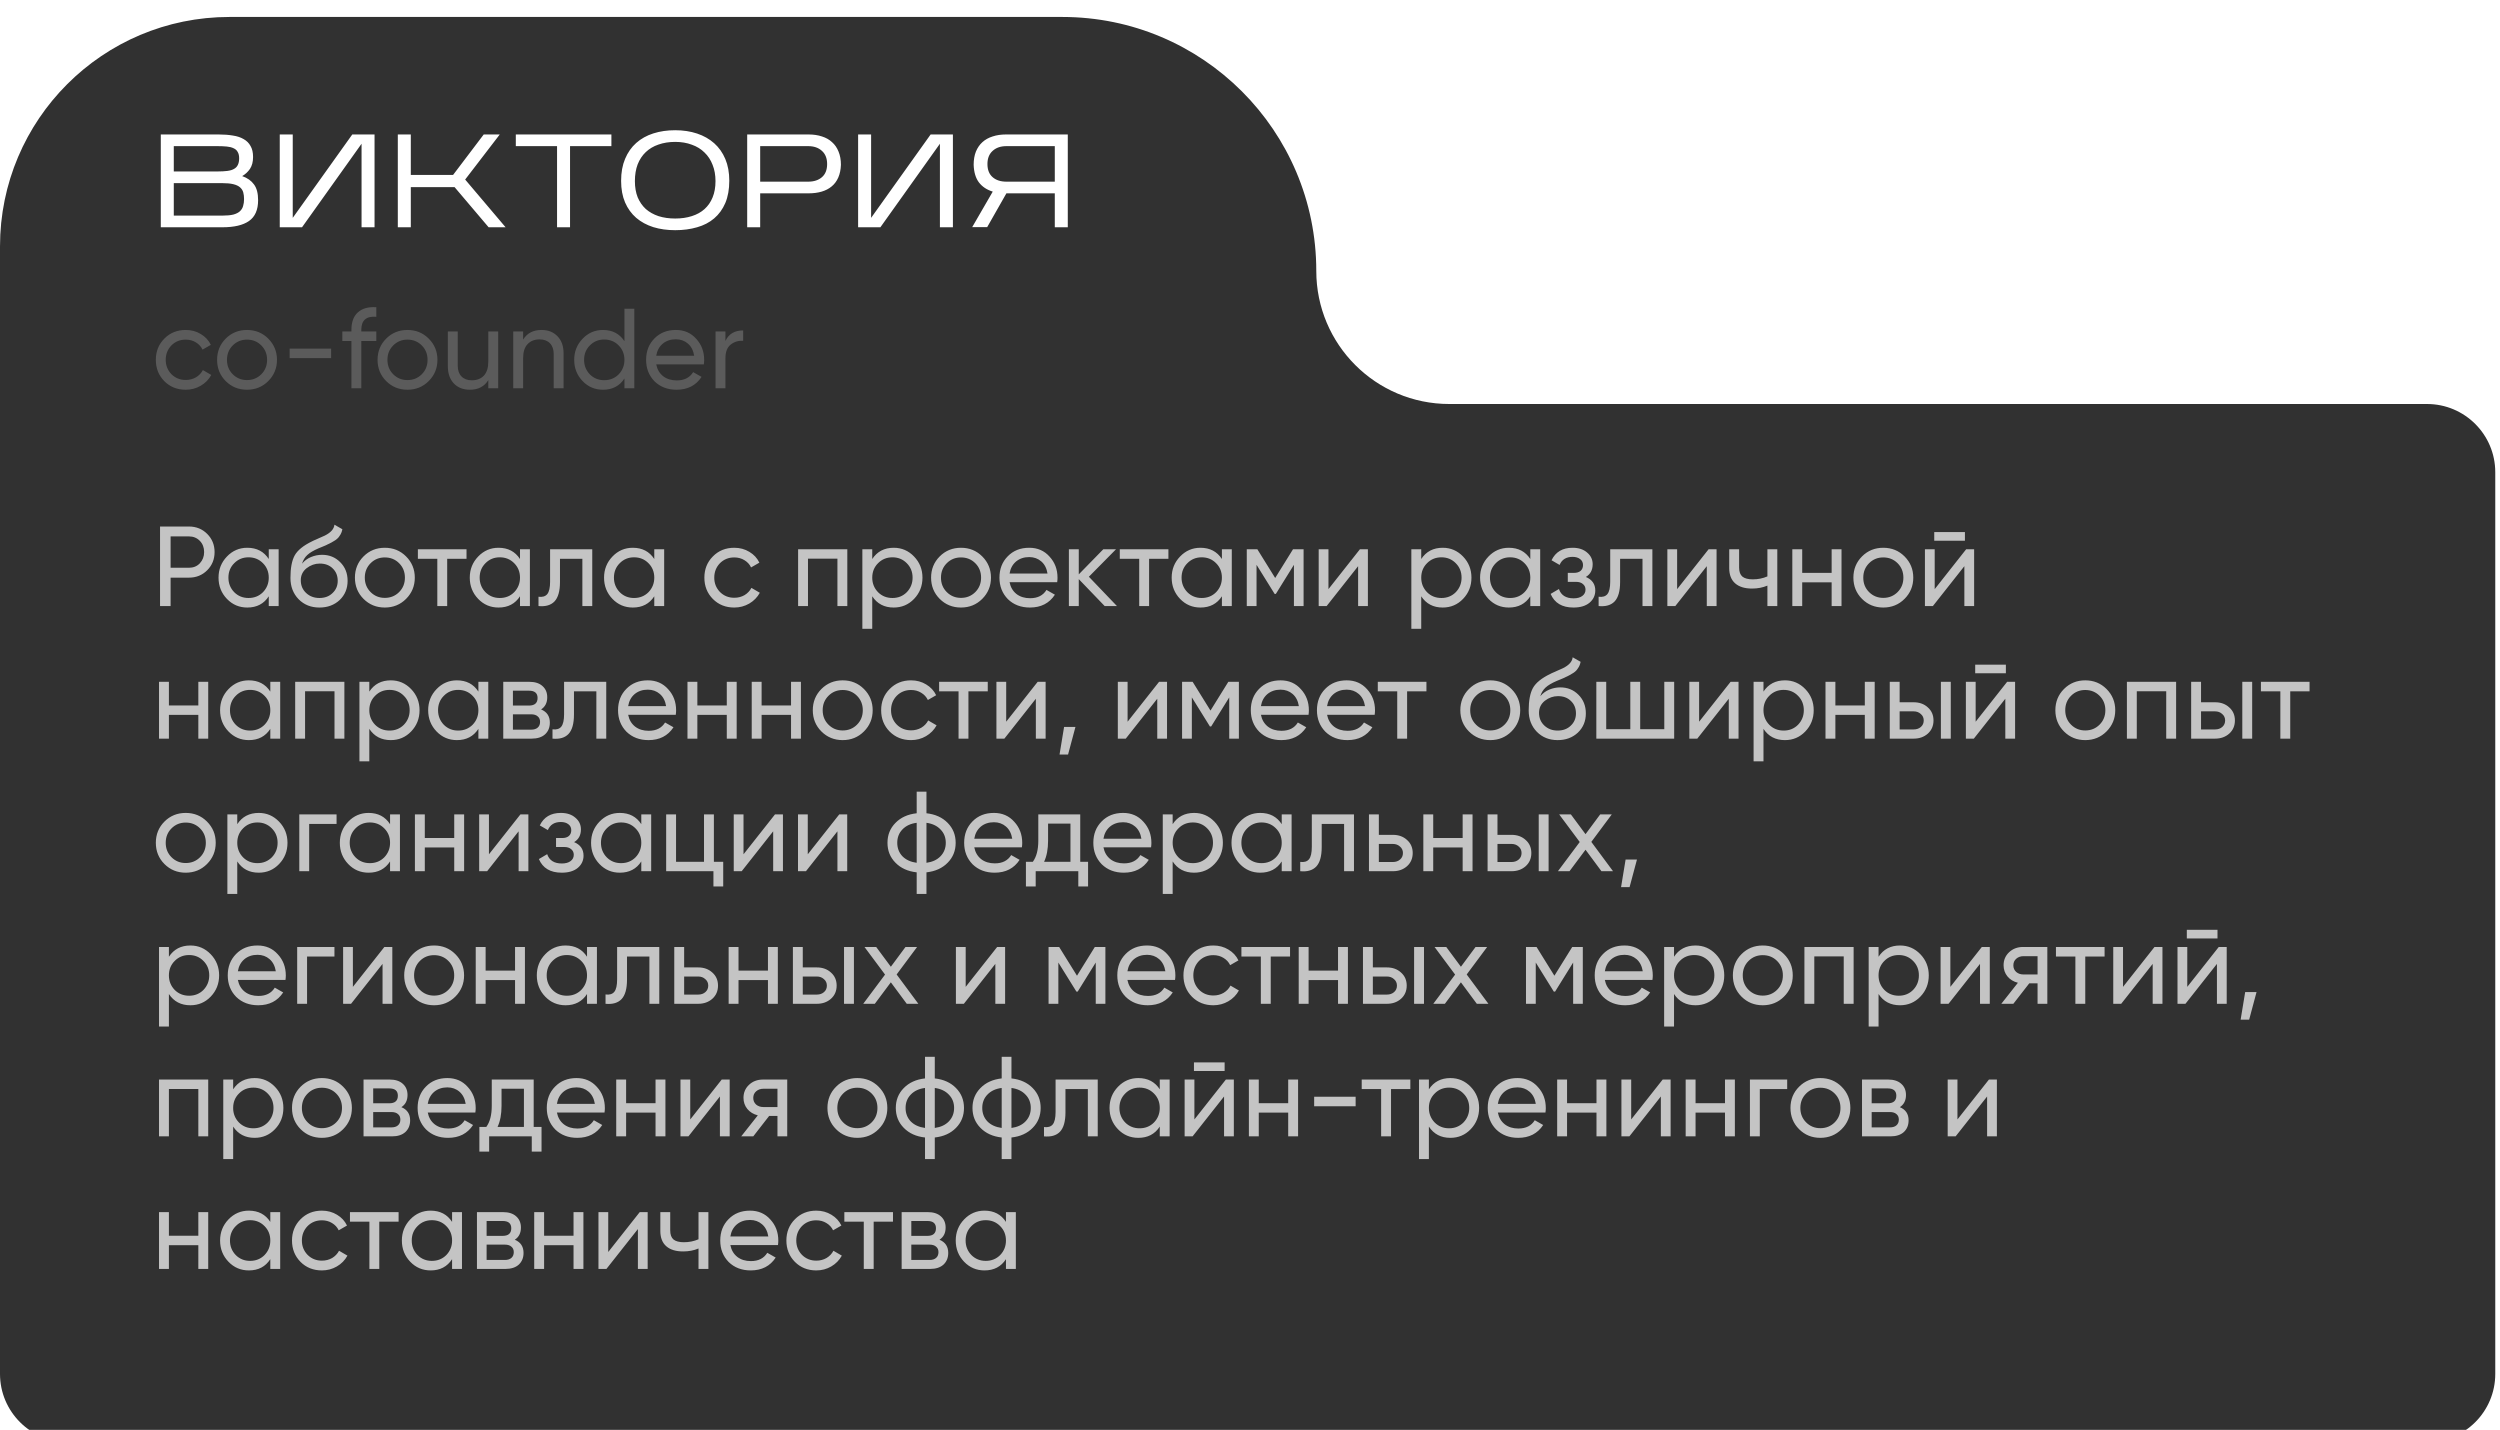
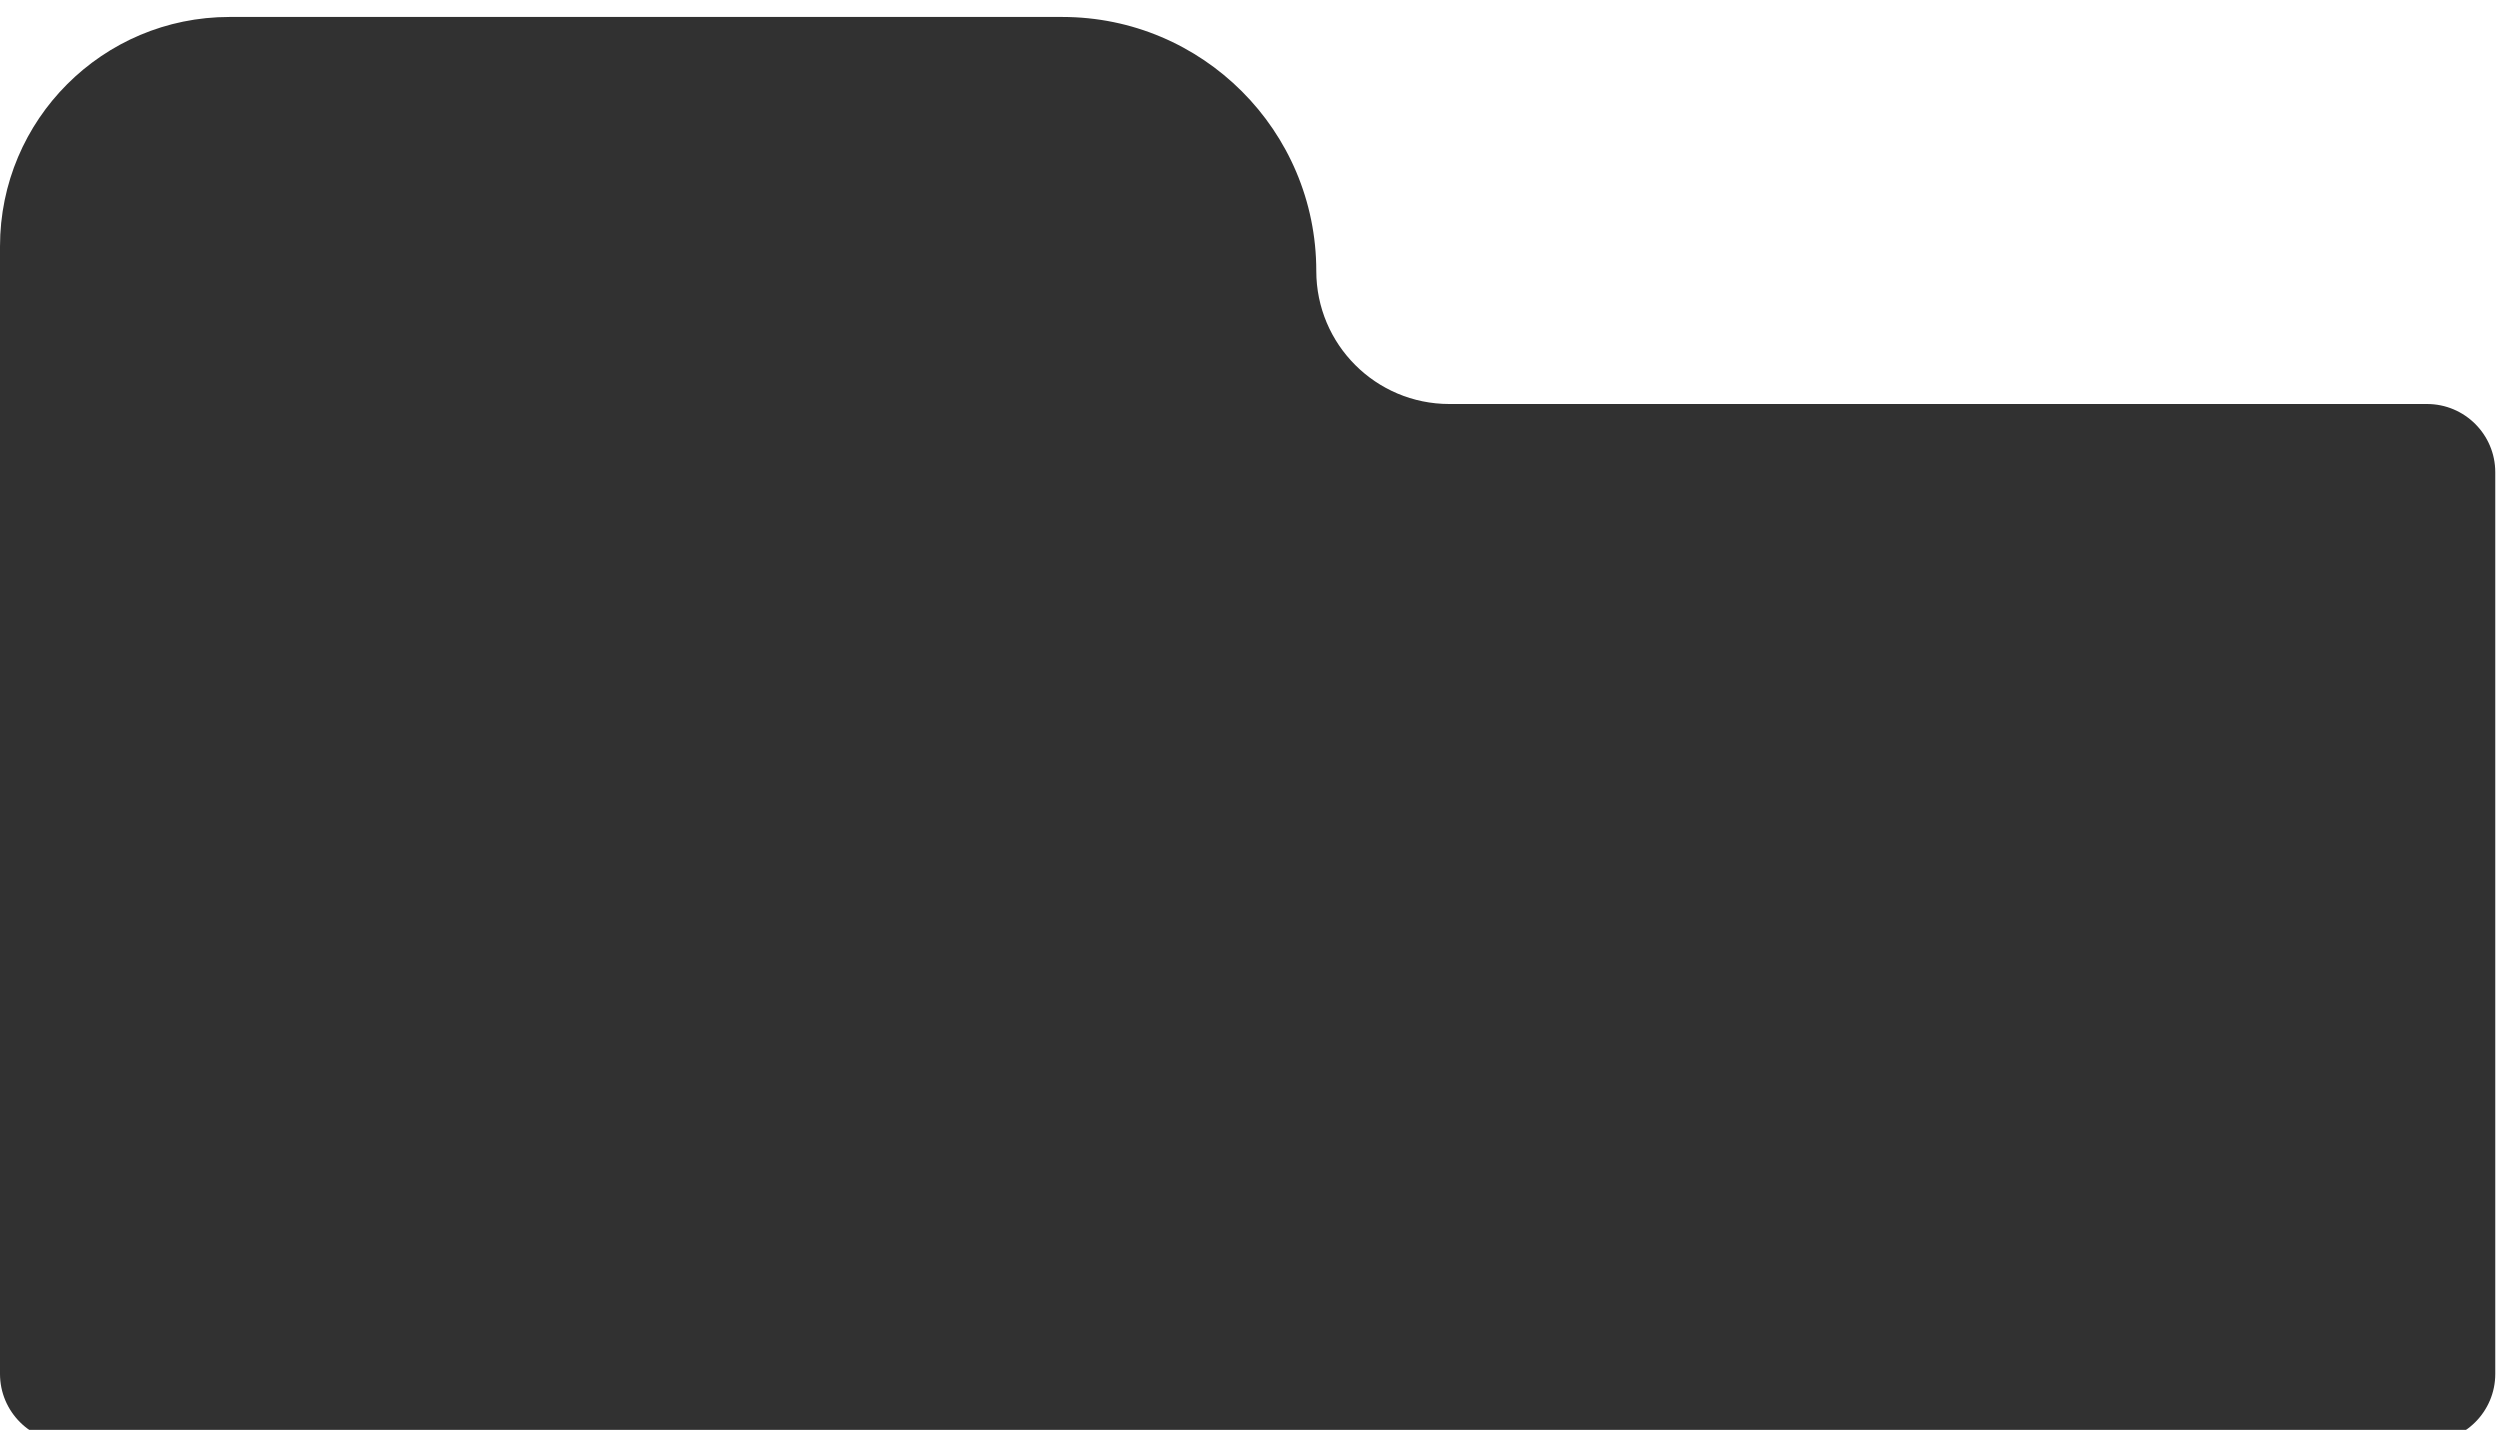
<svg xmlns="http://www.w3.org/2000/svg" width="264" height="151" viewBox="0 0 264 151" fill="none">
  <g filter="url(#filter0_i_364_170)">
    <path fill-rule="evenodd" clip-rule="evenodd" d="M139 26.823C139 12.009 126.991 0 112.177 0H24.233C10.849 0 0 10.849 0 24.233V40.872V143.293C0 147.273 3.227 150.5 7.207 150.5H256.293C260.273 150.5 263.5 147.273 263.5 143.293V48.079C263.5 44.099 260.273 40.872 256.293 40.872H153.049C145.29 40.872 139 34.582 139 26.823V26.823Z" fill="#313131" />
  </g>
-   <path d="M27.256 21.144C27.256 22.161 26.934 22.894 26.29 23.342C25.655 23.781 24.722 24 23.49 24H16.98V14.2H23.098C23.649 14.2 24.143 14.237 24.582 14.312C25.03 14.377 25.413 14.503 25.73 14.69C26.047 14.867 26.29 15.11 26.458 15.418C26.635 15.717 26.724 16.104 26.724 16.58C26.724 17.084 26.617 17.499 26.402 17.826C26.187 18.143 25.912 18.4 25.576 18.596C26.127 18.792 26.542 19.086 26.822 19.478C27.111 19.861 27.256 20.416 27.256 21.144ZM18.352 18.106H22.972C23.373 18.106 23.719 18.087 24.008 18.05C24.297 18.013 24.531 17.943 24.708 17.84C24.895 17.737 25.03 17.597 25.114 17.42C25.207 17.233 25.254 17 25.254 16.72C25.254 16.44 25.203 16.216 25.1 16.048C25.007 15.871 24.862 15.74 24.666 15.656C24.479 15.563 24.241 15.502 23.952 15.474C23.663 15.446 23.327 15.432 22.944 15.432H18.352V18.106ZM18.352 22.768H23.49C23.966 22.768 24.353 22.731 24.652 22.656C24.951 22.572 25.179 22.455 25.338 22.306C25.506 22.147 25.618 21.961 25.674 21.746C25.739 21.531 25.772 21.293 25.772 21.032C25.772 20.761 25.744 20.523 25.688 20.318C25.632 20.113 25.52 19.935 25.352 19.786C25.184 19.637 24.946 19.525 24.638 19.45C24.339 19.375 23.943 19.338 23.448 19.338H18.352V22.768ZM38.18 15.18L31.894 24H29.542V14.2H30.914V23.006L37.2 14.2H39.552V24H38.18V15.18ZM43.381 19.758V24H42.009V14.2H43.381V18.47H47.847L51.081 14.2H52.775L49.121 18.96L53.391 24H51.599L48.001 19.758H43.381ZM60.196 15.432V24H58.824V15.432H54.47V14.2H64.564V15.432H60.196ZM77.013 19.086C77.013 19.991 76.873 20.775 76.593 21.438C76.313 22.091 75.921 22.633 75.417 23.062C74.913 23.491 74.311 23.804 73.611 24C72.911 24.205 72.141 24.308 71.301 24.308C70.461 24.308 69.691 24.201 68.991 23.986C68.291 23.762 67.689 23.435 67.185 23.006C66.681 22.567 66.289 22.026 66.009 21.382C65.729 20.729 65.589 19.968 65.589 19.1C65.589 18.213 65.729 17.439 66.009 16.776C66.289 16.104 66.681 15.544 67.185 15.096C67.689 14.648 68.291 14.312 68.991 14.088C69.691 13.864 70.461 13.752 71.301 13.752C72.141 13.752 72.911 13.869 73.611 14.102C74.311 14.335 74.913 14.676 75.417 15.124C75.921 15.572 76.313 16.127 76.593 16.79C76.873 17.453 77.013 18.218 77.013 19.086ZM67.045 19.128C67.045 19.772 67.143 20.341 67.339 20.836C67.544 21.321 67.829 21.732 68.193 22.068C68.566 22.395 69.014 22.647 69.537 22.824C70.069 22.992 70.657 23.076 71.301 23.076C71.945 23.076 72.528 22.992 73.051 22.824C73.583 22.656 74.031 22.409 74.395 22.082C74.768 21.746 75.053 21.335 75.249 20.85C75.454 20.355 75.557 19.781 75.557 19.128C75.557 18.484 75.454 17.91 75.249 17.406C75.053 16.893 74.768 16.459 74.395 16.104C74.031 15.74 73.583 15.465 73.051 15.278C72.528 15.082 71.945 14.984 71.301 14.984C70.657 14.984 70.069 15.077 69.537 15.264C69.014 15.441 68.566 15.707 68.193 16.062C67.829 16.407 67.544 16.837 67.339 17.35C67.143 17.863 67.045 18.456 67.045 19.128ZM80.275 20.416V24H78.903V14.2H85.399C85.912 14.2 86.379 14.27 86.799 14.41C87.219 14.541 87.573 14.741 87.863 15.012C88.161 15.273 88.39 15.605 88.549 16.006C88.717 16.407 88.801 16.874 88.801 17.406C88.782 17.919 88.689 18.367 88.521 18.75C88.353 19.133 88.119 19.445 87.821 19.688C87.531 19.931 87.181 20.113 86.771 20.234C86.36 20.355 85.903 20.416 85.399 20.416H80.275ZM80.275 19.184H85.343C85.949 19.184 86.435 19.025 86.799 18.708C87.163 18.391 87.345 17.929 87.345 17.322C87.345 16.725 87.163 16.263 86.799 15.936C86.435 15.6 85.949 15.432 85.343 15.432H80.275V19.184ZM99.255 15.18L92.969 24H90.617V14.2H91.989V23.006L98.275 14.2H100.627V24H99.255V15.18ZM112.758 14.2V24H111.386V20.416H106.276L104.246 23.986H102.664L104.834 20.234C104.218 20.047 103.732 19.725 103.378 19.268C103.032 18.811 102.846 18.19 102.818 17.406C102.818 16.874 102.897 16.407 103.056 16.006C103.224 15.605 103.452 15.273 103.742 15.012C104.04 14.741 104.4 14.541 104.82 14.41C105.24 14.27 105.706 14.2 106.22 14.2H112.758ZM104.274 17.322C104.274 17.929 104.456 18.391 104.82 18.708C105.184 19.025 105.669 19.184 106.276 19.184H111.386V15.432H106.276C105.669 15.432 105.184 15.6 104.82 15.936C104.456 16.263 104.274 16.725 104.274 17.322Z" fill="white" />
-   <path d="M19.612 41.156C18.708 41.156 17.956 40.856 17.356 40.256C16.756 39.648 16.456 38.896 16.456 38C16.456 37.104 16.756 36.356 17.356 35.756C17.956 35.148 18.708 34.844 19.612 34.844C20.204 34.844 20.736 34.988 21.208 35.276C21.68 35.556 22.032 35.936 22.264 36.416L21.388 36.92C21.236 36.6 21 36.344 20.68 36.152C20.368 35.96 20.012 35.864 19.612 35.864C19.012 35.864 18.508 36.068 18.1 36.476C17.7 36.892 17.5 37.4 17.5 38C17.5 38.592 17.7 39.096 18.1 39.512C18.508 39.92 19.012 40.124 19.612 40.124C20.012 40.124 20.372 40.032 20.692 39.848C21.012 39.656 21.256 39.4 21.424 39.08L22.312 39.596C22.048 40.076 21.676 40.456 21.196 40.736C20.716 41.016 20.188 41.156 19.612 41.156ZM28.325 40.244C27.717 40.852 26.969 41.156 26.081 41.156C25.193 41.156 24.445 40.852 23.837 40.244C23.229 39.636 22.925 38.888 22.925 38C22.925 37.112 23.229 36.364 23.837 35.756C24.445 35.148 25.193 34.844 26.081 34.844C26.969 34.844 27.717 35.148 28.325 35.756C28.941 36.372 29.249 37.12 29.249 38C29.249 38.88 28.941 39.628 28.325 40.244ZM26.081 40.136C26.681 40.136 27.185 39.932 27.593 39.524C28.001 39.116 28.205 38.608 28.205 38C28.205 37.392 28.001 36.884 27.593 36.476C27.185 36.068 26.681 35.864 26.081 35.864C25.489 35.864 24.989 36.068 24.581 36.476C24.173 36.884 23.969 37.392 23.969 38C23.969 38.608 24.173 39.116 24.581 39.524C24.989 39.932 25.489 40.136 26.081 40.136ZM34.968 37.82H30.587V36.812H34.968V37.82ZM39.739 32.444V33.452C38.683 33.364 38.155 33.82 38.155 34.82V35H39.739V36.008H38.155V41H37.111V36.008H36.151V35H37.111V34.82C37.111 34.004 37.339 33.392 37.795 32.984C38.251 32.568 38.899 32.388 39.739 32.444ZM45.27 40.244C44.662 40.852 43.914 41.156 43.026 41.156C42.138 41.156 41.39 40.852 40.782 40.244C40.174 39.636 39.87 38.888 39.87 38C39.87 37.112 40.174 36.364 40.782 35.756C41.39 35.148 42.138 34.844 43.026 34.844C43.914 34.844 44.662 35.148 45.27 35.756C45.886 36.372 46.194 37.12 46.194 38C46.194 38.88 45.886 39.628 45.27 40.244ZM43.026 40.136C43.626 40.136 44.13 39.932 44.538 39.524C44.946 39.116 45.15 38.608 45.15 38C45.15 37.392 44.946 36.884 44.538 36.476C44.13 36.068 43.626 35.864 43.026 35.864C42.434 35.864 41.934 36.068 41.526 36.476C41.118 36.884 40.914 37.392 40.914 38C40.914 38.608 41.118 39.116 41.526 39.524C41.934 39.932 42.434 40.136 43.026 40.136ZM51.565 38.18V35H52.609V41H51.565V40.136C51.149 40.816 50.501 41.156 49.621 41.156C48.917 41.156 48.353 40.936 47.929 40.496C47.505 40.048 47.293 39.444 47.293 38.684V35H48.337V38.624C48.337 39.104 48.469 39.48 48.733 39.752C48.997 40.024 49.361 40.16 49.825 40.16C50.361 40.16 50.785 39.996 51.097 39.668C51.409 39.332 51.565 38.836 51.565 38.18ZM57.186 34.844C57.89 34.844 58.454 35.068 58.878 35.516C59.302 35.956 59.514 36.556 59.514 37.316V41H58.47V37.376C58.47 36.896 58.338 36.52 58.074 36.248C57.81 35.976 57.446 35.84 56.982 35.84C56.446 35.84 56.022 36.008 55.71 36.344C55.398 36.672 55.242 37.164 55.242 37.82V41H54.198V35H55.242V35.864C55.658 35.184 56.306 34.844 57.186 34.844ZM65.94 36.032V32.6H66.984V41H65.94V39.968C65.428 40.76 64.672 41.156 63.672 41.156C62.824 41.156 62.108 40.852 61.524 40.244C60.932 39.628 60.636 38.88 60.636 38C60.636 37.128 60.932 36.384 61.524 35.768C62.116 35.152 62.832 34.844 63.672 34.844C64.672 34.844 65.428 35.24 65.94 36.032ZM63.804 40.148C64.412 40.148 64.92 39.944 65.328 39.536C65.736 39.112 65.94 38.6 65.94 38C65.94 37.392 65.736 36.884 65.328 36.476C64.92 36.06 64.412 35.852 63.804 35.852C63.204 35.852 62.7 36.06 62.292 36.476C61.884 36.884 61.68 37.392 61.68 38C61.68 38.6 61.884 39.112 62.292 39.536C62.7 39.944 63.204 40.148 63.804 40.148ZM74.325 38.48H69.297C69.401 39.008 69.645 39.424 70.029 39.728C70.413 40.024 70.893 40.172 71.469 40.172C72.261 40.172 72.837 39.88 73.197 39.296L74.085 39.8C73.493 40.704 72.613 41.156 71.445 41.156C70.501 41.156 69.725 40.86 69.117 40.268C68.525 39.66 68.229 38.904 68.229 38C68.229 37.088 68.521 36.336 69.105 35.744C69.689 35.144 70.445 34.844 71.373 34.844C72.253 34.844 72.969 35.156 73.521 35.78C74.081 36.388 74.361 37.132 74.361 38.012C74.361 38.164 74.349 38.32 74.325 38.48ZM71.373 35.828C70.821 35.828 70.357 35.984 69.981 36.296C69.613 36.608 69.385 37.032 69.297 37.568H73.305C73.217 37.016 72.997 36.588 72.645 36.284C72.293 35.98 71.869 35.828 71.373 35.828ZM76.606 35V36.008C76.95 35.264 77.573 34.892 78.478 34.892V35.984C77.966 35.96 77.525 36.096 77.157 36.392C76.79 36.688 76.606 37.164 76.606 37.82V41H75.561V35H76.606Z" fill="#5B5B5B" />
-   <path d="M16.9 55.6H19.948C20.716 55.6 21.36 55.86 21.88 56.38C22.4 56.9 22.66 57.54 22.66 58.3C22.66 59.06 22.4 59.7 21.88 60.22C21.36 60.74 20.716 61 19.948 61H18.016V64H16.9V55.6ZM18.016 59.956H19.948C20.42 59.956 20.804 59.8 21.1 59.488C21.404 59.16 21.556 58.764 21.556 58.3C21.556 57.82 21.404 57.424 21.1 57.112C20.796 56.8 20.412 56.644 19.948 56.644H18.016V59.956ZM28.381 59.032V58H29.425V64H28.381V62.968C27.869 63.76 27.113 64.156 26.113 64.156C25.265 64.156 24.549 63.852 23.965 63.244C23.373 62.628 23.077 61.88 23.077 61C23.077 60.128 23.373 59.384 23.965 58.768C24.557 58.152 25.273 57.844 26.113 57.844C27.113 57.844 27.869 58.24 28.381 59.032ZM26.245 63.148C26.853 63.148 27.361 62.944 27.769 62.536C28.177 62.112 28.381 61.6 28.381 61C28.381 60.392 28.177 59.884 27.769 59.476C27.361 59.06 26.853 58.852 26.245 58.852C25.645 58.852 25.141 59.06 24.733 59.476C24.325 59.884 24.121 60.392 24.121 61C24.121 61.6 24.325 62.112 24.733 62.536C25.141 62.944 25.645 63.148 26.245 63.148ZM33.731 64.156C32.843 64.156 32.111 63.864 31.535 63.28C30.959 62.688 30.671 61.936 30.671 61.024C30.671 59.992 30.819 59.204 31.115 58.66C31.419 58.108 32.035 57.608 32.963 57.16C33.011 57.136 33.067 57.108 33.131 57.076C33.203 57.044 33.287 57.008 33.383 56.968C33.487 56.92 33.575 56.88 33.647 56.848L34.295 56.56C34.935 56.24 35.275 55.856 35.315 55.408L36.155 55.888C36.099 56.168 36.007 56.392 35.879 56.56C35.871 56.576 35.847 56.612 35.807 56.668C35.767 56.716 35.739 56.752 35.723 56.776C35.707 56.792 35.679 56.82 35.639 56.86C35.607 56.892 35.571 56.924 35.531 56.956C35.499 56.988 35.455 57.02 35.399 57.052C35.103 57.236 34.891 57.356 34.763 57.412C34.715 57.436 34.663 57.46 34.607 57.484C34.559 57.508 34.519 57.528 34.487 57.544C34.455 57.56 34.431 57.572 34.415 57.58L34.019 57.748L33.635 57.904C33.099 58.136 32.703 58.372 32.447 58.612C32.191 58.852 32.007 59.156 31.895 59.524C32.143 59.22 32.455 58.988 32.831 58.828C33.215 58.668 33.607 58.588 34.007 58.588C34.767 58.588 35.403 58.844 35.915 59.356C36.443 59.876 36.707 60.536 36.707 61.336C36.707 62.152 36.427 62.828 35.867 63.364C35.299 63.892 34.587 64.156 33.731 64.156ZM35.663 61.336C35.663 60.8 35.487 60.364 35.135 60.028C34.791 59.684 34.335 59.512 33.767 59.512C33.263 59.512 32.799 59.676 32.375 60.004C31.967 60.332 31.763 60.756 31.763 61.276C31.763 61.82 31.951 62.268 32.327 62.62C32.703 62.972 33.171 63.148 33.731 63.148C34.299 63.148 34.759 62.976 35.111 62.632C35.479 62.288 35.663 61.856 35.663 61.336ZM42.879 63.244C42.271 63.852 41.523 64.156 40.635 64.156C39.747 64.156 38.999 63.852 38.391 63.244C37.783 62.636 37.479 61.888 37.479 61C37.479 60.112 37.783 59.364 38.391 58.756C38.999 58.148 39.747 57.844 40.635 57.844C41.523 57.844 42.271 58.148 42.879 58.756C43.495 59.372 43.803 60.12 43.803 61C43.803 61.88 43.495 62.628 42.879 63.244ZM40.635 63.136C41.235 63.136 41.739 62.932 42.147 62.524C42.555 62.116 42.759 61.608 42.759 61C42.759 60.392 42.555 59.884 42.147 59.476C41.739 59.068 41.235 58.864 40.635 58.864C40.043 58.864 39.543 59.068 39.135 59.476C38.727 59.884 38.523 60.392 38.523 61C38.523 61.608 38.727 62.116 39.135 62.524C39.543 62.932 40.043 63.136 40.635 63.136ZM44.128 58H49.264V59.008H47.224V64H46.18V59.008H44.128V58ZM54.912 59.032V58H55.956V64H54.912V62.968C54.4 63.76 53.644 64.156 52.644 64.156C51.796 64.156 51.08 63.852 50.496 63.244C49.904 62.628 49.608 61.88 49.608 61C49.608 60.128 49.904 59.384 50.496 58.768C51.088 58.152 51.804 57.844 52.644 57.844C53.644 57.844 54.4 58.24 54.912 59.032ZM52.776 63.148C53.384 63.148 53.892 62.944 54.3 62.536C54.708 62.112 54.912 61.6 54.912 61C54.912 60.392 54.708 59.884 54.3 59.476C53.892 59.06 53.384 58.852 52.776 58.852C52.176 58.852 51.672 59.06 51.264 59.476C50.856 59.884 50.652 60.392 50.652 61C50.652 61.6 50.856 62.112 51.264 62.536C51.672 62.944 52.176 63.148 52.776 63.148ZM58.09 58H62.542V64H61.498V59.008H59.134V61.456C59.134 62.416 58.942 63.1 58.558 63.508C58.174 63.908 57.61 64.072 56.866 64V63.016C57.282 63.072 57.59 62.98 57.79 62.74C57.99 62.492 58.09 62.056 58.09 61.432V58ZM69.092 59.032V58H70.136V64H69.092V62.968C68.58 63.76 67.824 64.156 66.824 64.156C65.976 64.156 65.26 63.852 64.676 63.244C64.084 62.628 63.788 61.88 63.788 61C63.788 60.128 64.084 59.384 64.676 58.768C65.268 58.152 65.984 57.844 66.824 57.844C67.824 57.844 68.58 58.24 69.092 59.032ZM66.956 63.148C67.564 63.148 68.072 62.944 68.48 62.536C68.888 62.112 69.092 61.6 69.092 61C69.092 60.392 68.888 59.884 68.48 59.476C68.072 59.06 67.564 58.852 66.956 58.852C66.356 58.852 65.852 59.06 65.444 59.476C65.036 59.884 64.832 60.392 64.832 61C64.832 61.6 65.036 62.112 65.444 62.536C65.852 62.944 66.356 63.148 66.956 63.148ZM77.538 64.156C76.634 64.156 75.882 63.856 75.282 63.256C74.682 62.648 74.382 61.896 74.382 61C74.382 60.104 74.682 59.356 75.282 58.756C75.882 58.148 76.634 57.844 77.538 57.844C78.13 57.844 78.662 57.988 79.134 58.276C79.606 58.556 79.958 58.936 80.19 59.416L79.314 59.92C79.162 59.6 78.926 59.344 78.606 59.152C78.294 58.96 77.938 58.864 77.538 58.864C76.938 58.864 76.434 59.068 76.026 59.476C75.626 59.892 75.426 60.4 75.426 61C75.426 61.592 75.626 62.096 76.026 62.512C76.434 62.92 76.938 63.124 77.538 63.124C77.938 63.124 78.298 63.032 78.618 62.848C78.938 62.656 79.182 62.4 79.35 62.08L80.238 62.596C79.974 63.076 79.602 63.456 79.122 63.736C78.642 64.016 78.114 64.156 77.538 64.156ZM84.28 58H89.476V64H88.432V58.996H85.324V64H84.28V58ZM94.377 57.844C95.217 57.844 95.933 58.152 96.525 58.768C97.117 59.384 97.413 60.128 97.413 61C97.413 61.88 97.117 62.628 96.525 63.244C95.941 63.852 95.225 64.156 94.377 64.156C93.385 64.156 92.629 63.76 92.109 62.968V66.4H91.065V58H92.109V59.032C92.629 58.24 93.385 57.844 94.377 57.844ZM94.245 63.148C94.845 63.148 95.349 62.944 95.757 62.536C96.165 62.112 96.369 61.6 96.369 61C96.369 60.392 96.165 59.884 95.757 59.476C95.349 59.06 94.845 58.852 94.245 58.852C93.637 58.852 93.129 59.06 92.721 59.476C92.313 59.884 92.109 60.392 92.109 61C92.109 61.6 92.313 62.112 92.721 62.536C93.129 62.944 93.637 63.148 94.245 63.148ZM103.723 63.244C103.115 63.852 102.367 64.156 101.479 64.156C100.591 64.156 99.843 63.852 99.235 63.244C98.627 62.636 98.323 61.888 98.323 61C98.323 60.112 98.627 59.364 99.235 58.756C99.843 58.148 100.591 57.844 101.479 57.844C102.367 57.844 103.115 58.148 103.723 58.756C104.339 59.372 104.647 60.12 104.647 61C104.647 61.88 104.339 62.628 103.723 63.244ZM101.479 63.136C102.079 63.136 102.583 62.932 102.991 62.524C103.399 62.116 103.603 61.608 103.603 61C103.603 60.392 103.399 59.884 102.991 59.476C102.583 59.068 102.079 58.864 101.479 58.864C100.887 58.864 100.387 59.068 99.979 59.476C99.571 59.884 99.367 60.392 99.367 61C99.367 61.608 99.571 62.116 99.979 62.524C100.387 62.932 100.887 63.136 101.479 63.136ZM111.638 61.48H106.61C106.714 62.008 106.958 62.424 107.342 62.728C107.726 63.024 108.206 63.172 108.782 63.172C109.574 63.172 110.15 62.88 110.51 62.296L111.398 62.8C110.806 63.704 109.926 64.156 108.758 64.156C107.814 64.156 107.038 63.86 106.43 63.268C105.838 62.66 105.542 61.904 105.542 61C105.542 60.088 105.834 59.336 106.418 58.744C107.002 58.144 107.758 57.844 108.686 57.844C109.566 57.844 110.282 58.156 110.834 58.78C111.394 59.388 111.674 60.132 111.674 61.012C111.674 61.164 111.662 61.32 111.638 61.48ZM108.686 58.828C108.134 58.828 107.67 58.984 107.294 59.296C106.926 59.608 106.698 60.032 106.61 60.568H110.618C110.53 60.016 110.31 59.588 109.958 59.284C109.606 58.98 109.182 58.828 108.686 58.828ZM114.986 60.904L117.95 64H116.654L113.918 61.156V64H112.874V58H113.918V60.652L116.51 58H117.854L114.986 60.904ZM118.249 58H123.385V59.008H121.345V64H120.301V59.008H118.249V58ZM129.033 59.032V58H130.077V64H129.033V62.968C128.521 63.76 127.765 64.156 126.765 64.156C125.917 64.156 125.201 63.852 124.617 63.244C124.025 62.628 123.729 61.88 123.729 61C123.729 60.128 124.025 59.384 124.617 58.768C125.209 58.152 125.925 57.844 126.765 57.844C127.765 57.844 128.521 58.24 129.033 59.032ZM126.897 63.148C127.505 63.148 128.013 62.944 128.421 62.536C128.829 62.112 129.033 61.6 129.033 61C129.033 60.392 128.829 59.884 128.421 59.476C128.013 59.06 127.505 58.852 126.897 58.852C126.297 58.852 125.793 59.06 125.385 59.476C124.977 59.884 124.773 60.392 124.773 61C124.773 61.6 124.977 62.112 125.385 62.536C125.793 62.944 126.297 63.148 126.897 63.148ZM136.543 58H137.659V64H136.639V59.644L134.731 62.716H134.599L132.691 59.644V64H131.659V58H132.775L134.659 61.036L136.543 58ZM140.285 62.212L143.609 58H144.449V64H143.417V59.788L140.093 64H139.253V58H140.285V62.212ZM152.35 57.844C153.19 57.844 153.906 58.152 154.498 58.768C155.09 59.384 155.386 60.128 155.386 61C155.386 61.88 155.09 62.628 154.498 63.244C153.914 63.852 153.198 64.156 152.35 64.156C151.358 64.156 150.602 63.76 150.082 62.968V66.4H149.038V58H150.082V59.032C150.602 58.24 151.358 57.844 152.35 57.844ZM152.218 63.148C152.818 63.148 153.322 62.944 153.73 62.536C154.138 62.112 154.342 61.6 154.342 61C154.342 60.392 154.138 59.884 153.73 59.476C153.322 59.06 152.818 58.852 152.218 58.852C151.61 58.852 151.102 59.06 150.694 59.476C150.286 59.884 150.082 60.392 150.082 61C150.082 61.6 150.286 62.112 150.694 62.536C151.102 62.944 151.61 63.148 152.218 63.148ZM161.6 59.032V58H162.644V64H161.6V62.968C161.088 63.76 160.332 64.156 159.332 64.156C158.484 64.156 157.768 63.852 157.184 63.244C156.592 62.628 156.296 61.88 156.296 61C156.296 60.128 156.592 59.384 157.184 58.768C157.776 58.152 158.492 57.844 159.332 57.844C160.332 57.844 161.088 58.24 161.6 59.032ZM159.464 63.148C160.072 63.148 160.58 62.944 160.988 62.536C161.396 62.112 161.6 61.6 161.6 61C161.6 60.392 161.396 59.884 160.988 59.476C160.58 59.06 160.072 58.852 159.464 58.852C158.864 58.852 158.36 59.06 157.952 59.476C157.544 59.884 157.34 60.392 157.34 61C157.34 61.6 157.544 62.112 157.952 62.536C158.36 62.944 158.864 63.148 159.464 63.148ZM167.466 60.928C168.13 61.208 168.462 61.684 168.462 62.356C168.462 62.876 168.258 63.308 167.85 63.652C167.442 63.988 166.878 64.156 166.158 64.156C164.958 64.156 164.154 63.676 163.746 62.716L164.622 62.2C164.846 62.856 165.362 63.184 166.17 63.184C166.562 63.184 166.87 63.1 167.094 62.932C167.318 62.764 167.43 62.54 167.43 62.26C167.43 62.02 167.338 61.824 167.154 61.672C166.978 61.52 166.738 61.444 166.434 61.444H165.558V60.496H166.206C166.51 60.496 166.746 60.424 166.914 60.28C167.082 60.128 167.166 59.924 167.166 59.668C167.166 59.404 167.066 59.196 166.866 59.044C166.666 58.884 166.398 58.804 166.062 58.804C165.39 58.804 164.934 59.088 164.694 59.656L163.842 59.164C164.266 58.284 165.006 57.844 166.062 57.844C166.702 57.844 167.214 58.012 167.598 58.348C167.99 58.676 168.186 59.088 168.186 59.584C168.186 60.192 167.946 60.64 167.466 60.928ZM170.039 58H174.491V64H173.447V59.008H171.083V61.456C171.083 62.416 170.891 63.1 170.507 63.508C170.123 63.908 169.559 64.072 168.815 64V63.016C169.231 63.072 169.539 62.98 169.739 62.74C169.939 62.492 170.039 62.056 170.039 61.432V58ZM177.105 62.212L180.429 58H181.269V64H180.237V59.788L176.913 64H176.073V58H177.105V62.212ZM186.638 60.868V58H187.682V64H186.638V61.84C186.15 62.048 185.61 62.152 185.018 62.152C184.242 62.152 183.646 61.968 183.23 61.6C182.814 61.232 182.606 60.696 182.606 59.992V58H183.65V59.932C183.65 60.372 183.766 60.692 183.998 60.892C184.238 61.084 184.602 61.18 185.09 61.18C185.642 61.18 186.158 61.076 186.638 60.868ZM193.421 60.496V58H194.465V64H193.421V61.492H190.313V64H189.269V58H190.313V60.496H193.421ZM201.118 63.244C200.51 63.852 199.762 64.156 198.874 64.156C197.986 64.156 197.238 63.852 196.63 63.244C196.022 62.636 195.718 61.888 195.718 61C195.718 60.112 196.022 59.364 196.63 58.756C197.238 58.148 197.986 57.844 198.874 57.844C199.762 57.844 200.51 58.148 201.118 58.756C201.734 59.372 202.042 60.12 202.042 61C202.042 61.88 201.734 62.628 201.118 63.244ZM198.874 63.136C199.474 63.136 199.978 62.932 200.386 62.524C200.794 62.116 200.998 61.608 200.998 61C200.998 60.392 200.794 59.884 200.386 59.476C199.978 59.068 199.474 58.864 198.874 58.864C198.282 58.864 197.782 59.068 197.374 59.476C196.966 59.884 196.762 60.392 196.762 61C196.762 61.608 196.966 62.116 197.374 62.524C197.782 62.932 198.282 63.136 198.874 63.136ZM207.496 57.1H204.256V56.188H207.496V57.1ZM204.304 62.212L207.628 58H208.468V64H207.436V59.788L204.112 64H203.272V58H204.304V62.212ZM20.944 74.496V72H21.988V78H20.944V75.492H17.836V78H16.792V72H17.836V74.496H20.944ZM28.545 73.032V72H29.589V78H28.545V76.968C28.033 77.76 27.277 78.156 26.277 78.156C25.429 78.156 24.713 77.852 24.129 77.244C23.537 76.628 23.241 75.88 23.241 75C23.241 74.128 23.537 73.384 24.129 72.768C24.721 72.152 25.437 71.844 26.277 71.844C27.277 71.844 28.033 72.24 28.545 73.032ZM26.409 77.148C27.017 77.148 27.525 76.944 27.933 76.536C28.341 76.112 28.545 75.6 28.545 75C28.545 74.392 28.341 73.884 27.933 73.476C27.525 73.06 27.017 72.852 26.409 72.852C25.809 72.852 25.305 73.06 24.897 73.476C24.489 73.884 24.285 74.392 24.285 75C24.285 75.6 24.489 76.112 24.897 76.536C25.305 76.944 25.809 77.148 26.409 77.148ZM31.171 72H36.367V78H35.323V72.996H32.215V78H31.171V72ZM41.268 71.844C42.108 71.844 42.824 72.152 43.416 72.768C44.008 73.384 44.304 74.128 44.304 75C44.304 75.88 44.008 76.628 43.416 77.244C42.832 77.852 42.116 78.156 41.268 78.156C40.276 78.156 39.52 77.76 39 76.968V80.4H37.956V72H39V73.032C39.52 72.24 40.276 71.844 41.268 71.844ZM41.136 77.148C41.736 77.148 42.24 76.944 42.648 76.536C43.056 76.112 43.26 75.6 43.26 75C43.26 74.392 43.056 73.884 42.648 73.476C42.24 73.06 41.736 72.852 41.136 72.852C40.528 72.852 40.02 73.06 39.612 73.476C39.204 73.884 39 74.392 39 75C39 75.6 39.204 76.112 39.612 76.536C40.02 76.944 40.528 77.148 41.136 77.148ZM50.518 73.032V72H51.562V78H50.518V76.968C50.006 77.76 49.25 78.156 48.25 78.156C47.402 78.156 46.686 77.852 46.102 77.244C45.51 76.628 45.214 75.88 45.214 75C45.214 74.128 45.51 73.384 46.102 72.768C46.694 72.152 47.41 71.844 48.25 71.844C49.25 71.844 50.006 72.24 50.518 73.032ZM48.382 77.148C48.99 77.148 49.498 76.944 49.906 76.536C50.314 76.112 50.518 75.6 50.518 75C50.518 74.392 50.314 73.884 49.906 73.476C49.498 73.06 48.99 72.852 48.382 72.852C47.782 72.852 47.278 73.06 46.87 73.476C46.462 73.884 46.258 74.392 46.258 75C46.258 75.6 46.462 76.112 46.87 76.536C47.278 76.944 47.782 77.148 48.382 77.148ZM57.14 74.916C57.756 75.172 58.064 75.636 58.064 76.308C58.064 76.82 57.896 77.232 57.56 77.544C57.224 77.848 56.752 78 56.144 78H53.144V72H55.904C56.496 72 56.956 72.148 57.284 72.444C57.62 72.74 57.788 73.136 57.788 73.632C57.788 74.208 57.572 74.636 57.14 74.916ZM55.856 72.936H54.164V74.508H55.856C56.464 74.508 56.768 74.24 56.768 73.704C56.768 73.192 56.464 72.936 55.856 72.936ZM54.164 77.052H56.084C56.388 77.052 56.62 76.98 56.78 76.836C56.948 76.692 57.032 76.488 57.032 76.224C57.032 75.976 56.948 75.784 56.78 75.648C56.62 75.504 56.388 75.432 56.084 75.432H54.164V77.052ZM59.567 72H64.019V78H62.975V73.008H60.611V75.456C60.611 76.416 60.419 77.1 60.035 77.508C59.651 77.908 59.087 78.072 58.343 78V77.016C58.759 77.072 59.067 76.98 59.267 76.74C59.467 76.492 59.567 76.056 59.567 75.432V72ZM71.361 75.48H66.333C66.437 76.008 66.681 76.424 67.065 76.728C67.449 77.024 67.929 77.172 68.505 77.172C69.297 77.172 69.873 76.88 70.233 76.296L71.121 76.8C70.529 77.704 69.649 78.156 68.481 78.156C67.537 78.156 66.761 77.86 66.153 77.268C65.561 76.66 65.265 75.904 65.265 75C65.265 74.088 65.557 73.336 66.141 72.744C66.725 72.144 67.481 71.844 68.409 71.844C69.289 71.844 70.005 72.156 70.557 72.78C71.117 73.388 71.397 74.132 71.397 75.012C71.397 75.164 71.385 75.32 71.361 75.48ZM68.409 72.828C67.857 72.828 67.393 72.984 67.017 73.296C66.649 73.608 66.421 74.032 66.333 74.568H70.341C70.253 74.016 70.033 73.588 69.681 73.284C69.329 72.98 68.905 72.828 68.409 72.828ZM76.749 74.496V72H77.793V78H76.749V75.492H73.641V78H72.597V72H73.641V74.496H76.749ZM83.534 74.496V72H84.578V78H83.534V75.492H80.426V78H79.382V72H80.426V74.496H83.534ZM91.231 77.244C90.623 77.852 89.875 78.156 88.987 78.156C88.099 78.156 87.351 77.852 86.743 77.244C86.135 76.636 85.831 75.888 85.831 75C85.831 74.112 86.135 73.364 86.743 72.756C87.351 72.148 88.099 71.844 88.987 71.844C89.875 71.844 90.623 72.148 91.231 72.756C91.847 73.372 92.155 74.12 92.155 75C92.155 75.88 91.847 76.628 91.231 77.244ZM88.987 77.136C89.587 77.136 90.091 76.932 90.499 76.524C90.907 76.116 91.111 75.608 91.111 75C91.111 74.392 90.907 73.884 90.499 73.476C90.091 73.068 89.587 72.864 88.987 72.864C88.395 72.864 87.895 73.068 87.487 73.476C87.079 73.884 86.875 74.392 86.875 75C86.875 75.608 87.079 76.116 87.487 76.524C87.895 76.932 88.395 77.136 88.987 77.136ZM96.206 78.156C95.302 78.156 94.55 77.856 93.95 77.256C93.35 76.648 93.05 75.896 93.05 75C93.05 74.104 93.35 73.356 93.95 72.756C94.55 72.148 95.302 71.844 96.206 71.844C96.798 71.844 97.33 71.988 97.802 72.276C98.274 72.556 98.626 72.936 98.858 73.416L97.982 73.92C97.83 73.6 97.594 73.344 97.274 73.152C96.962 72.96 96.606 72.864 96.206 72.864C95.606 72.864 95.102 73.068 94.694 73.476C94.294 73.892 94.094 74.4 94.094 75C94.094 75.592 94.294 76.096 94.694 76.512C95.102 76.92 95.606 77.124 96.206 77.124C96.606 77.124 96.966 77.032 97.286 76.848C97.606 76.656 97.85 76.4 98.018 76.08L98.906 76.596C98.642 77.076 98.27 77.456 97.79 77.736C97.31 78.016 96.782 78.156 96.206 78.156ZM99.171 72H104.307V73.008H102.267V78H101.223V73.008H99.171V72ZM106.254 76.212L109.578 72H110.418V78H109.386V73.788L106.062 78H105.222V72H106.254V76.212ZM112.367 76.764H113.567L112.787 79.68H111.887L112.367 76.764ZM119.074 76.212L122.398 72H123.238V78H122.206V73.788L118.882 78H118.042V72H119.074V76.212ZM129.711 72H130.827V78H129.807V73.644L127.899 76.716H127.767L125.859 73.644V78H124.827V72H125.943L127.827 75.036L129.711 72ZM138.181 75.48H133.153C133.257 76.008 133.501 76.424 133.885 76.728C134.269 77.024 134.749 77.172 135.325 77.172C136.117 77.172 136.693 76.88 137.053 76.296L137.941 76.8C137.349 77.704 136.469 78.156 135.301 78.156C134.357 78.156 133.581 77.86 132.973 77.268C132.381 76.66 132.085 75.904 132.085 75C132.085 74.088 132.377 73.336 132.961 72.744C133.545 72.144 134.301 71.844 135.229 71.844C136.109 71.844 136.825 72.156 137.377 72.78C137.937 73.388 138.217 74.132 138.217 75.012C138.217 75.164 138.205 75.32 138.181 75.48ZM135.229 72.828C134.677 72.828 134.213 72.984 133.837 73.296C133.469 73.608 133.241 74.032 133.153 74.568H137.161C137.073 74.016 136.853 73.588 136.501 73.284C136.149 72.98 135.725 72.828 135.229 72.828ZM145.165 75.48H140.137C140.241 76.008 140.485 76.424 140.869 76.728C141.253 77.024 141.733 77.172 142.309 77.172C143.101 77.172 143.677 76.88 144.037 76.296L144.925 76.8C144.333 77.704 143.453 78.156 142.285 78.156C141.341 78.156 140.565 77.86 139.957 77.268C139.365 76.66 139.069 75.904 139.069 75C139.069 74.088 139.361 73.336 139.945 72.744C140.529 72.144 141.285 71.844 142.213 71.844C143.093 71.844 143.809 72.156 144.361 72.78C144.921 73.388 145.201 74.132 145.201 75.012C145.201 75.164 145.189 75.32 145.165 75.48ZM142.213 72.828C141.661 72.828 141.197 72.984 140.821 73.296C140.453 73.608 140.225 74.032 140.137 74.568H144.145C144.057 74.016 143.837 73.588 143.485 73.284C143.133 72.98 142.709 72.828 142.213 72.828ZM145.495 72H150.631V73.008H148.591V78H147.547V73.008H145.495V72ZM159.61 77.244C159.002 77.852 158.254 78.156 157.366 78.156C156.478 78.156 155.73 77.852 155.122 77.244C154.514 76.636 154.21 75.888 154.21 75C154.21 74.112 154.514 73.364 155.122 72.756C155.73 72.148 156.478 71.844 157.366 71.844C158.254 71.844 159.002 72.148 159.61 72.756C160.226 73.372 160.534 74.12 160.534 75C160.534 75.88 160.226 76.628 159.61 77.244ZM157.366 77.136C157.966 77.136 158.47 76.932 158.878 76.524C159.286 76.116 159.49 75.608 159.49 75C159.49 74.392 159.286 73.884 158.878 73.476C158.47 73.068 157.966 72.864 157.366 72.864C156.774 72.864 156.274 73.068 155.866 73.476C155.458 73.884 155.254 74.392 155.254 75C155.254 75.608 155.458 76.116 155.866 76.524C156.274 76.932 156.774 77.136 157.366 77.136ZM164.489 78.156C163.601 78.156 162.869 77.864 162.293 77.28C161.717 76.688 161.429 75.936 161.429 75.024C161.429 73.992 161.577 73.204 161.873 72.66C162.177 72.108 162.793 71.608 163.721 71.16C163.769 71.136 163.825 71.108 163.889 71.076C163.961 71.044 164.045 71.008 164.141 70.968C164.245 70.92 164.333 70.88 164.405 70.848L165.053 70.56C165.693 70.24 166.033 69.856 166.073 69.408L166.913 69.888C166.857 70.168 166.765 70.392 166.637 70.56C166.629 70.576 166.605 70.612 166.565 70.668C166.525 70.716 166.497 70.752 166.481 70.776C166.465 70.792 166.437 70.82 166.397 70.86C166.365 70.892 166.329 70.924 166.289 70.956C166.257 70.988 166.213 71.02 166.157 71.052C165.861 71.236 165.649 71.356 165.521 71.412C165.473 71.436 165.421 71.46 165.365 71.484C165.317 71.508 165.277 71.528 165.245 71.544C165.213 71.56 165.189 71.572 165.173 71.58L164.777 71.748L164.393 71.904C163.857 72.136 163.461 72.372 163.205 72.612C162.949 72.852 162.765 73.156 162.653 73.524C162.901 73.22 163.213 72.988 163.589 72.828C163.973 72.668 164.365 72.588 164.765 72.588C165.525 72.588 166.161 72.844 166.673 73.356C167.201 73.876 167.465 74.536 167.465 75.336C167.465 76.152 167.185 76.828 166.625 77.364C166.057 77.892 165.345 78.156 164.489 78.156ZM166.421 75.336C166.421 74.8 166.245 74.364 165.893 74.028C165.549 73.684 165.093 73.512 164.525 73.512C164.021 73.512 163.557 73.676 163.133 74.004C162.725 74.332 162.521 74.756 162.521 75.276C162.521 75.82 162.709 76.268 163.085 76.62C163.461 76.972 163.929 77.148 164.489 77.148C165.057 77.148 165.517 76.976 165.869 76.632C166.237 76.288 166.421 75.856 166.421 75.336ZM175.749 77.004V72H176.793V78H168.573V72H169.617V77.004H172.161V72H173.205V77.004H175.749ZM179.426 76.212L182.75 72H183.59V78H182.558V73.788L179.234 78H178.394V72H179.426V76.212ZM188.491 71.844C189.331 71.844 190.047 72.152 190.639 72.768C191.231 73.384 191.527 74.128 191.527 75C191.527 75.88 191.231 76.628 190.639 77.244C190.055 77.852 189.339 78.156 188.491 78.156C187.499 78.156 186.743 77.76 186.223 76.968V80.4H185.179V72H186.223V73.032C186.743 72.24 187.499 71.844 188.491 71.844ZM188.359 77.148C188.959 77.148 189.463 76.944 189.871 76.536C190.279 76.112 190.483 75.6 190.483 75C190.483 74.392 190.279 73.884 189.871 73.476C189.463 73.06 188.959 72.852 188.359 72.852C187.751 72.852 187.243 73.06 186.835 73.476C186.427 73.884 186.223 74.392 186.223 75C186.223 75.6 186.427 76.112 186.835 76.536C187.243 76.944 187.751 77.148 188.359 77.148ZM196.924 74.496V72H197.968V78H196.924V75.492H193.816V78H192.772V72H193.816V74.496H196.924ZM200.602 74.16H202.09C202.69 74.16 203.186 74.34 203.578 74.7C203.978 75.052 204.178 75.512 204.178 76.08C204.178 76.648 203.978 77.112 203.578 77.472C203.178 77.824 202.682 78 202.09 78H199.558V72H200.602V74.16ZM204.958 78V72H206.002V78H204.958ZM200.602 77.028H202.09C202.394 77.028 202.646 76.94 202.846 76.764C203.046 76.588 203.146 76.36 203.146 76.08C203.146 75.8 203.042 75.572 202.834 75.396C202.634 75.212 202.386 75.12 202.09 75.12H200.602V77.028ZM211.821 71.1H208.581V70.188H211.821V71.1ZM208.629 76.212L211.953 72H212.793V78H211.761V73.788L208.437 78H207.597V72H208.629V76.212ZM222.446 77.244C221.838 77.852 221.09 78.156 220.202 78.156C219.314 78.156 218.566 77.852 217.958 77.244C217.35 76.636 217.046 75.888 217.046 75C217.046 74.112 217.35 73.364 217.958 72.756C218.566 72.148 219.314 71.844 220.202 71.844C221.09 71.844 221.838 72.148 222.446 72.756C223.062 73.372 223.37 74.12 223.37 75C223.37 75.88 223.062 76.628 222.446 77.244ZM220.202 77.136C220.802 77.136 221.306 76.932 221.714 76.524C222.122 76.116 222.326 75.608 222.326 75C222.326 74.392 222.122 73.884 221.714 73.476C221.306 73.068 220.802 72.864 220.202 72.864C219.61 72.864 219.11 73.068 218.702 73.476C218.294 73.884 218.09 74.392 218.09 75C218.09 75.608 218.294 76.116 218.702 76.524C219.11 76.932 219.61 77.136 220.202 77.136ZM224.601 72H229.797V78H228.753V72.996H225.645V78H224.601V72ZM232.43 74.16H233.918C234.518 74.16 235.014 74.34 235.406 74.7C235.806 75.052 236.006 75.512 236.006 76.08C236.006 76.648 235.806 77.112 235.406 77.472C235.006 77.824 234.51 78 233.918 78H231.386V72H232.43V74.16ZM236.786 78V72H237.83V78H236.786ZM232.43 77.028H233.918C234.222 77.028 234.474 76.94 234.674 76.764C234.874 76.588 234.974 76.36 234.974 76.08C234.974 75.8 234.87 75.572 234.662 75.396C234.462 75.212 234.214 75.12 233.918 75.12H232.43V77.028ZM238.753 72H243.889V73.008H241.849V78H240.805V73.008H238.753V72ZM21.856 91.244C21.248 91.852 20.5 92.156 19.612 92.156C18.724 92.156 17.976 91.852 17.368 91.244C16.76 90.636 16.456 89.888 16.456 89C16.456 88.112 16.76 87.364 17.368 86.756C17.976 86.148 18.724 85.844 19.612 85.844C20.5 85.844 21.248 86.148 21.856 86.756C22.472 87.372 22.78 88.12 22.78 89C22.78 89.88 22.472 90.628 21.856 91.244ZM19.612 91.136C20.212 91.136 20.716 90.932 21.124 90.524C21.532 90.116 21.736 89.608 21.736 89C21.736 88.392 21.532 87.884 21.124 87.476C20.716 87.068 20.212 86.864 19.612 86.864C19.02 86.864 18.52 87.068 18.112 87.476C17.704 87.884 17.5 88.392 17.5 89C17.5 89.608 17.704 90.116 18.112 90.524C18.52 90.932 19.02 91.136 19.612 91.136ZM27.323 85.844C28.163 85.844 28.879 86.152 29.471 86.768C30.063 87.384 30.359 88.128 30.359 89C30.359 89.88 30.063 90.628 29.471 91.244C28.887 91.852 28.171 92.156 27.323 92.156C26.331 92.156 25.575 91.76 25.055 90.968V94.4H24.011V86H25.055V87.032C25.575 86.24 26.331 85.844 27.323 85.844ZM27.191 91.148C27.791 91.148 28.295 90.944 28.703 90.536C29.111 90.112 29.315 89.6 29.315 89C29.315 88.392 29.111 87.884 28.703 87.476C28.295 87.06 27.791 86.852 27.191 86.852C26.583 86.852 26.075 87.06 25.667 87.476C25.259 87.884 25.055 88.392 25.055 89C25.055 89.6 25.259 90.112 25.667 90.536C26.075 90.944 26.583 91.148 27.191 91.148ZM31.605 86H35.541V87.008H32.648V92H31.605V86ZM41.19 87.032V86H42.234V92H41.19V90.968C40.678 91.76 39.922 92.156 38.922 92.156C38.074 92.156 37.358 91.852 36.774 91.244C36.182 90.628 35.886 89.88 35.886 89C35.886 88.128 36.182 87.384 36.774 86.768C37.366 86.152 38.082 85.844 38.922 85.844C39.922 85.844 40.678 86.24 41.19 87.032ZM39.054 91.148C39.662 91.148 40.17 90.944 40.578 90.536C40.986 90.112 41.19 89.6 41.19 89C41.19 88.392 40.986 87.884 40.578 87.476C40.17 87.06 39.662 86.852 39.054 86.852C38.454 86.852 37.95 87.06 37.542 87.476C37.134 87.884 36.93 88.392 36.93 89C36.93 89.6 37.134 90.112 37.542 90.536C37.95 90.944 38.454 91.148 39.054 91.148ZM47.967 88.496V86H49.011V92H47.967V89.492H44.859V92H43.815V86H44.859V88.496H47.967ZM51.633 90.212L54.957 86H55.797V92H54.765V87.788L51.441 92H50.601V86H51.633V90.212ZM60.626 88.928C61.29 89.208 61.622 89.684 61.622 90.356C61.622 90.876 61.418 91.308 61.01 91.652C60.602 91.988 60.038 92.156 59.318 92.156C58.118 92.156 57.314 91.676 56.906 90.716L57.782 90.2C58.006 90.856 58.522 91.184 59.33 91.184C59.722 91.184 60.03 91.1 60.254 90.932C60.478 90.764 60.59 90.54 60.59 90.26C60.59 90.02 60.498 89.824 60.314 89.672C60.138 89.52 59.898 89.444 59.594 89.444H58.718V88.496H59.366C59.67 88.496 59.906 88.424 60.074 88.28C60.242 88.128 60.326 87.924 60.326 87.668C60.326 87.404 60.226 87.196 60.026 87.044C59.826 86.884 59.558 86.804 59.222 86.804C58.55 86.804 58.094 87.088 57.854 87.656L57.002 87.164C57.426 86.284 58.166 85.844 59.222 85.844C59.862 85.844 60.374 86.012 60.758 86.348C61.15 86.676 61.346 87.088 61.346 87.584C61.346 88.192 61.106 88.64 60.626 88.928ZM67.721 87.032V86H68.765V92H67.721V90.968C67.209 91.76 66.453 92.156 65.453 92.156C64.605 92.156 63.889 91.852 63.305 91.244C62.713 90.628 62.417 89.88 62.417 89C62.417 88.128 62.713 87.384 63.305 86.768C63.897 86.152 64.613 85.844 65.453 85.844C66.453 85.844 67.209 86.24 67.721 87.032ZM65.585 91.148C66.193 91.148 66.701 90.944 67.109 90.536C67.517 90.112 67.721 89.6 67.721 89C67.721 88.392 67.517 87.884 67.109 87.476C66.701 87.06 66.193 86.852 65.585 86.852C64.985 86.852 64.481 87.06 64.073 87.476C63.665 87.884 63.461 88.392 63.461 89C63.461 89.6 63.665 90.112 64.073 90.536C64.481 90.944 64.985 91.148 65.585 91.148ZM75.387 86V91.004H76.371V93.608H75.339V92H70.347V86H71.391V91.004H74.343V86H75.387ZM78.515 90.212L81.839 86H82.679V92H81.647V87.788L78.323 92H77.483V86H78.515V90.212ZM85.301 90.212L88.625 86H89.465V92H88.433V87.788L85.109 92H84.269V86H85.301V90.212ZM97.834 92.12V94.4H96.802V92.12C95.866 92.016 95.118 91.676 94.558 91.1C93.998 90.532 93.718 89.832 93.718 89C93.718 88.168 93.998 87.468 94.558 86.9C95.118 86.324 95.866 85.984 96.802 85.88V83.6H97.834V85.88C98.77 85.984 99.518 86.324 100.078 86.9C100.638 87.468 100.918 88.168 100.918 89C100.918 89.832 100.638 90.532 100.078 91.1C99.518 91.676 98.77 92.016 97.834 92.12ZM94.75 89C94.75 89.56 94.93 90.032 95.29 90.416C95.658 90.792 96.162 91.024 96.802 91.112V86.888C96.17 86.968 95.67 87.2 95.302 87.584C94.934 87.96 94.75 88.432 94.75 89ZM97.834 86.888V91.112C98.466 91.024 98.962 90.792 99.322 90.416C99.69 90.032 99.874 89.56 99.874 89C99.874 88.44 99.69 87.972 99.322 87.596C98.962 87.212 98.466 86.976 97.834 86.888ZM107.911 89.48H102.883C102.987 90.008 103.231 90.424 103.615 90.728C103.999 91.024 104.479 91.172 105.055 91.172C105.847 91.172 106.423 90.88 106.783 90.296L107.671 90.8C107.079 91.704 106.199 92.156 105.031 92.156C104.087 92.156 103.311 91.86 102.703 91.268C102.111 90.66 101.815 89.904 101.815 89C101.815 88.088 102.107 87.336 102.691 86.744C103.275 86.144 104.031 85.844 104.959 85.844C105.839 85.844 106.555 86.156 107.107 86.78C107.667 87.388 107.947 88.132 107.947 89.012C107.947 89.164 107.935 89.32 107.911 89.48ZM104.959 86.828C104.407 86.828 103.943 86.984 103.567 87.296C103.199 87.608 102.971 88.032 102.883 88.568H106.891C106.803 88.016 106.583 87.588 106.231 87.284C105.879 86.98 105.455 86.828 104.959 86.828ZM114.073 86V91.004H114.901V93.608H113.869V92H109.369V93.608H108.337V91.004H109.069C109.453 90.476 109.645 89.736 109.645 88.784V86H114.073ZM110.257 91.004H113.041V86.972H110.677V88.784C110.677 89.664 110.537 90.404 110.257 91.004ZM121.552 89.48H116.524C116.628 90.008 116.872 90.424 117.256 90.728C117.64 91.024 118.12 91.172 118.696 91.172C119.488 91.172 120.064 90.88 120.424 90.296L121.312 90.8C120.72 91.704 119.84 92.156 118.672 92.156C117.728 92.156 116.952 91.86 116.344 91.268C115.752 90.66 115.456 89.904 115.456 89C115.456 88.088 115.748 87.336 116.332 86.744C116.916 86.144 117.672 85.844 118.6 85.844C119.48 85.844 120.196 86.156 120.748 86.78C121.308 87.388 121.588 88.132 121.588 89.012C121.588 89.164 121.576 89.32 121.552 89.48ZM118.6 86.828C118.048 86.828 117.584 86.984 117.208 87.296C116.84 87.608 116.612 88.032 116.524 88.568H120.532C120.444 88.016 120.224 87.588 119.872 87.284C119.52 86.98 119.096 86.828 118.6 86.828ZM126.1 85.844C126.94 85.844 127.656 86.152 128.248 86.768C128.84 87.384 129.136 88.128 129.136 89C129.136 89.88 128.84 90.628 128.248 91.244C127.664 91.852 126.948 92.156 126.1 92.156C125.108 92.156 124.352 91.76 123.832 90.968V94.4H122.788V86H123.832V87.032C124.352 86.24 125.108 85.844 126.1 85.844ZM125.968 91.148C126.568 91.148 127.072 90.944 127.48 90.536C127.888 90.112 128.092 89.6 128.092 89C128.092 88.392 127.888 87.884 127.48 87.476C127.072 87.06 126.568 86.852 125.968 86.852C125.36 86.852 124.852 87.06 124.444 87.476C124.036 87.884 123.832 88.392 123.832 89C123.832 89.6 124.036 90.112 124.444 90.536C124.852 90.944 125.36 91.148 125.968 91.148ZM135.35 87.032V86H136.394V92H135.35V90.968C134.838 91.76 134.082 92.156 133.082 92.156C132.234 92.156 131.518 91.852 130.934 91.244C130.342 90.628 130.046 89.88 130.046 89C130.046 88.128 130.342 87.384 130.934 86.768C131.526 86.152 132.242 85.844 133.082 85.844C134.082 85.844 134.838 86.24 135.35 87.032ZM133.214 91.148C133.822 91.148 134.33 90.944 134.738 90.536C135.146 90.112 135.35 89.6 135.35 89C135.35 88.392 135.146 87.884 134.738 87.476C134.33 87.06 133.822 86.852 133.214 86.852C132.614 86.852 132.11 87.06 131.702 87.476C131.294 87.884 131.09 88.392 131.09 89C131.09 89.6 131.294 90.112 131.702 90.536C132.11 90.944 132.614 91.148 133.214 91.148ZM138.528 86H142.98V92H141.936V87.008H139.572V89.456C139.572 90.416 139.38 91.1 138.996 91.508C138.612 91.908 138.048 92.072 137.304 92V91.016C137.72 91.072 138.028 90.98 138.228 90.74C138.428 90.492 138.528 90.056 138.528 89.432V86ZM145.606 88.16H147.094C147.694 88.16 148.19 88.34 148.582 88.7C148.982 89.052 149.182 89.512 149.182 90.08C149.182 90.648 148.982 91.112 148.582 91.472C148.182 91.824 147.686 92 147.094 92H144.562V86H145.606V88.16ZM145.606 91.028H147.094C147.398 91.028 147.65 90.94 147.85 90.764C148.05 90.588 148.15 90.36 148.15 90.08C148.15 89.8 148.046 89.572 147.838 89.396C147.638 89.212 147.39 89.12 147.094 89.12H145.606V91.028ZM154.456 88.496V86H155.5V92H154.456V89.492H151.348V92H150.304V86H151.348V88.496H154.456ZM158.133 88.16H159.621C160.221 88.16 160.717 88.34 161.109 88.7C161.509 89.052 161.709 89.512 161.709 90.08C161.709 90.648 161.509 91.112 161.109 91.472C160.709 91.824 160.213 92 159.621 92H157.089V86H158.133V88.16ZM162.489 92V86H163.533V92H162.489ZM158.133 91.028H159.621C159.925 91.028 160.177 90.94 160.377 90.764C160.577 90.588 160.677 90.36 160.677 90.08C160.677 89.8 160.573 89.572 160.365 89.396C160.165 89.212 159.917 89.12 159.621 89.12H158.133V91.028ZM168.044 88.904L170.336 92H169.112L167.432 89.732L165.74 92H164.516L166.82 88.916L164.648 86H165.884L167.432 88.088L168.98 86H170.204L168.044 88.904ZM171.664 90.764H172.864L172.084 93.68H171.184L171.664 90.764ZM20.104 99.844C20.944 99.844 21.66 100.152 22.252 100.768C22.844 101.384 23.14 102.128 23.14 103C23.14 103.88 22.844 104.628 22.252 105.244C21.668 105.852 20.952 106.156 20.104 106.156C19.112 106.156 18.356 105.76 17.836 104.968V108.4H16.792V100H17.836V101.032C18.356 100.24 19.112 99.844 20.104 99.844ZM19.972 105.148C20.572 105.148 21.076 104.944 21.484 104.536C21.892 104.112 22.096 103.6 22.096 103C22.096 102.392 21.892 101.884 21.484 101.476C21.076 101.06 20.572 100.852 19.972 100.852C19.364 100.852 18.856 101.06 18.448 101.476C18.04 101.884 17.836 102.392 17.836 103C17.836 103.6 18.04 104.112 18.448 104.536C18.856 104.944 19.364 105.148 19.972 105.148ZM30.146 103.48H25.118C25.222 104.008 25.466 104.424 25.85 104.728C26.234 105.024 26.714 105.172 27.29 105.172C28.082 105.172 28.658 104.88 29.018 104.296L29.906 104.8C29.314 105.704 28.434 106.156 27.266 106.156C26.322 106.156 25.546 105.86 24.938 105.268C24.346 104.66 24.05 103.904 24.05 103C24.05 102.088 24.342 101.336 24.926 100.744C25.51 100.144 26.266 99.844 27.194 99.844C28.074 99.844 28.79 100.156 29.342 100.78C29.902 101.388 30.182 102.132 30.182 103.012C30.182 103.164 30.17 103.32 30.146 103.48ZM27.194 100.828C26.642 100.828 26.178 100.984 25.802 101.296C25.434 101.608 25.206 102.032 25.118 102.568H29.126C29.038 102.016 28.818 101.588 28.466 101.284C28.114 100.98 27.69 100.828 27.194 100.828ZM31.382 100H35.318V101.008H32.426V106H31.382V100ZM37.265 104.212L40.589 100H41.429V106H40.397V101.788L37.073 106H36.233V100H37.265V104.212ZM48.083 105.244C47.475 105.852 46.727 106.156 45.839 106.156C44.951 106.156 44.203 105.852 43.595 105.244C42.987 104.636 42.683 103.888 42.683 103C42.683 102.112 42.987 101.364 43.595 100.756C44.203 100.148 44.951 99.844 45.839 99.844C46.727 99.844 47.475 100.148 48.083 100.756C48.699 101.372 49.007 102.12 49.007 103C49.007 103.88 48.699 104.628 48.083 105.244ZM45.839 105.136C46.439 105.136 46.943 104.932 47.351 104.524C47.759 104.116 47.963 103.608 47.963 103C47.963 102.392 47.759 101.884 47.351 101.476C46.943 101.068 46.439 100.864 45.839 100.864C45.247 100.864 44.747 101.068 44.339 101.476C43.931 101.884 43.727 102.392 43.727 103C43.727 103.608 43.931 104.116 44.339 104.524C44.747 104.932 45.247 105.136 45.839 105.136ZM54.389 102.496V100H55.433V106H54.389V103.492H51.281V106H50.237V100H51.281V102.496H54.389ZM61.99 101.032V100H63.035V106H61.99V104.968C61.478 105.76 60.722 106.156 59.722 106.156C58.874 106.156 58.158 105.852 57.575 105.244C56.983 104.628 56.687 103.88 56.687 103C56.687 102.128 56.983 101.384 57.575 100.768C58.166 100.152 58.883 99.844 59.722 99.844C60.722 99.844 61.478 100.24 61.99 101.032ZM59.855 105.148C60.462 105.148 60.971 104.944 61.379 104.536C61.786 104.112 61.99 103.6 61.99 103C61.99 102.392 61.786 101.884 61.379 101.476C60.971 101.06 60.462 100.852 59.855 100.852C59.255 100.852 58.751 101.06 58.343 101.476C57.934 101.884 57.73 102.392 57.73 103C57.73 103.6 57.934 104.112 58.343 104.536C58.751 104.944 59.255 105.148 59.855 105.148ZM65.168 100H69.62V106H68.576V101.008H66.212V103.456C66.212 104.416 66.02 105.1 65.636 105.508C65.252 105.908 64.688 106.072 63.944 106V105.016C64.36 105.072 64.668 104.98 64.868 104.74C65.068 104.492 65.168 104.056 65.168 103.432V100ZM72.246 102.16H73.734C74.334 102.16 74.83 102.34 75.222 102.7C75.622 103.052 75.822 103.512 75.822 104.08C75.822 104.648 75.622 105.112 75.222 105.472C74.822 105.824 74.326 106 73.734 106H71.202V100H72.246V102.16ZM72.246 105.028H73.734C74.038 105.028 74.29 104.94 74.49 104.764C74.69 104.588 74.79 104.36 74.79 104.08C74.79 103.8 74.686 103.572 74.478 103.396C74.278 103.212 74.03 103.12 73.734 103.12H72.246V105.028ZM81.096 102.496V100H82.14V106H81.096V103.492H77.988V106H76.944V100H77.988V102.496H81.096ZM84.773 102.16H86.261C86.862 102.16 87.358 102.34 87.749 102.7C88.15 103.052 88.35 103.512 88.35 104.08C88.35 104.648 88.15 105.112 87.749 105.472C87.35 105.824 86.853 106 86.261 106H83.73V100H84.773V102.16ZM89.129 106V100H90.174V106H89.129ZM84.773 105.028H86.261C86.566 105.028 86.817 104.94 87.017 104.764C87.218 104.588 87.317 104.36 87.317 104.08C87.317 103.8 87.213 103.572 87.005 103.396C86.805 103.212 86.558 103.12 86.261 103.12H84.773V105.028ZM94.685 102.904L96.977 106H95.753L94.073 103.732L92.381 106H91.157L93.461 102.916L91.289 100H92.525L94.073 102.088L95.621 100H96.845L94.685 102.904ZM101.976 104.212L105.3 100H106.14V106H105.108V101.788L101.784 106H100.944V100H101.976V104.212ZM115.614 100H116.73V106H115.71V101.644L113.802 104.716H113.67L111.762 101.644V106H110.729V100H111.846L113.73 103.036L115.614 100ZM124.083 103.48H119.055C119.159 104.008 119.403 104.424 119.787 104.728C120.171 105.024 120.651 105.172 121.227 105.172C122.019 105.172 122.595 104.88 122.955 104.296L123.843 104.8C123.251 105.704 122.371 106.156 121.203 106.156C120.259 106.156 119.483 105.86 118.875 105.268C118.283 104.66 117.987 103.904 117.987 103C117.987 102.088 118.279 101.336 118.863 100.744C119.447 100.144 120.203 99.844 121.131 99.844C122.011 99.844 122.727 100.156 123.279 100.78C123.839 101.388 124.119 102.132 124.119 103.012C124.119 103.164 124.107 103.32 124.083 103.48ZM121.131 100.828C120.579 100.828 120.115 100.984 119.739 101.296C119.371 101.608 119.143 102.032 119.055 102.568H123.063C122.975 102.016 122.755 101.588 122.403 101.284C122.051 100.98 121.627 100.828 121.131 100.828ZM128.128 106.156C127.224 106.156 126.472 105.856 125.872 105.256C125.272 104.648 124.972 103.896 124.972 103C124.972 102.104 125.272 101.356 125.872 100.756C126.472 100.148 127.224 99.844 128.128 99.844C128.72 99.844 129.252 99.988 129.724 100.276C130.196 100.556 130.548 100.936 130.78 101.416L129.904 101.92C129.752 101.6 129.516 101.344 129.196 101.152C128.884 100.96 128.528 100.864 128.128 100.864C127.528 100.864 127.024 101.068 126.616 101.476C126.216 101.892 126.016 102.4 126.016 103C126.016 103.592 126.216 104.096 126.616 104.512C127.024 104.92 127.528 105.124 128.128 105.124C128.528 105.124 128.888 105.032 129.208 104.848C129.528 104.656 129.772 104.4 129.94 104.08L130.828 104.596C130.564 105.076 130.192 105.456 129.712 105.736C129.232 106.016 128.704 106.156 128.128 106.156ZM131.093 100H136.229V101.008H134.189V106H133.145V101.008H131.093V100ZM141.296 102.496V100H142.34V106H141.296V103.492H138.188V106H137.144V100H138.188V102.496H141.296ZM144.973 102.16H146.461C147.061 102.16 147.557 102.34 147.949 102.7C148.349 103.052 148.549 103.512 148.549 104.08C148.549 104.648 148.349 105.112 147.949 105.472C147.549 105.824 147.053 106 146.461 106H143.929V100H144.973V102.16ZM149.329 106V100H150.373V106H149.329ZM144.973 105.028H146.461C146.765 105.028 147.017 104.94 147.217 104.764C147.417 104.588 147.517 104.36 147.517 104.08C147.517 103.8 147.413 103.572 147.205 103.396C147.005 103.212 146.757 103.12 146.461 103.12H144.973V105.028ZM154.884 102.904L157.176 106H155.952L154.272 103.732L152.58 106H151.356L153.66 102.916L151.488 100H152.724L154.272 102.088L155.82 100H157.044L154.884 102.904ZM166.028 100H167.144V106H166.124V101.644L164.216 104.716H164.084L162.176 101.644V106H161.144V100H162.26L164.144 103.036L166.028 100ZM174.497 103.48H169.469C169.573 104.008 169.817 104.424 170.201 104.728C170.585 105.024 171.065 105.172 171.641 105.172C172.433 105.172 173.009 104.88 173.369 104.296L174.257 104.8C173.665 105.704 172.785 106.156 171.617 106.156C170.673 106.156 169.897 105.86 169.289 105.268C168.697 104.66 168.401 103.904 168.401 103C168.401 102.088 168.693 101.336 169.277 100.744C169.861 100.144 170.617 99.844 171.545 99.844C172.425 99.844 173.141 100.156 173.693 100.78C174.253 101.388 174.533 102.132 174.533 103.012C174.533 103.164 174.521 103.32 174.497 103.48ZM171.545 100.828C170.993 100.828 170.529 100.984 170.153 101.296C169.785 101.608 169.557 102.032 169.469 102.568H173.477C173.389 102.016 173.169 101.588 172.817 101.284C172.465 100.98 172.041 100.828 171.545 100.828ZM179.045 99.844C179.885 99.844 180.601 100.152 181.193 100.768C181.785 101.384 182.081 102.128 182.081 103C182.081 103.88 181.785 104.628 181.193 105.244C180.609 105.852 179.893 106.156 179.045 106.156C178.053 106.156 177.297 105.76 176.777 104.968V108.4H175.733V100H176.777V101.032C177.297 100.24 178.053 99.844 179.045 99.844ZM178.913 105.148C179.513 105.148 180.017 104.944 180.425 104.536C180.833 104.112 181.037 103.6 181.037 103C181.037 102.392 180.833 101.884 180.425 101.476C180.017 101.06 179.513 100.852 178.913 100.852C178.305 100.852 177.797 101.06 177.389 101.476C176.981 101.884 176.777 102.392 176.777 103C176.777 103.6 176.981 104.112 177.389 104.536C177.797 104.944 178.305 105.148 178.913 105.148ZM188.391 105.244C187.783 105.852 187.035 106.156 186.147 106.156C185.259 106.156 184.511 105.852 183.903 105.244C183.295 104.636 182.991 103.888 182.991 103C182.991 102.112 183.295 101.364 183.903 100.756C184.511 100.148 185.259 99.844 186.147 99.844C187.035 99.844 187.783 100.148 188.391 100.756C189.007 101.372 189.315 102.12 189.315 103C189.315 103.88 189.007 104.628 188.391 105.244ZM186.147 105.136C186.747 105.136 187.251 104.932 187.659 104.524C188.067 104.116 188.271 103.608 188.271 103C188.271 102.392 188.067 101.884 187.659 101.476C187.251 101.068 186.747 100.864 186.147 100.864C185.555 100.864 185.055 101.068 184.647 101.476C184.239 101.884 184.035 102.392 184.035 103C184.035 103.608 184.239 104.116 184.647 104.524C185.055 104.932 185.555 105.136 186.147 105.136ZM190.546 100H195.742V106H194.698V100.996H191.59V106H190.546V100ZM200.643 99.844C201.483 99.844 202.199 100.152 202.791 100.768C203.383 101.384 203.679 102.128 203.679 103C203.679 103.88 203.383 104.628 202.791 105.244C202.207 105.852 201.491 106.156 200.643 106.156C199.651 106.156 198.895 105.76 198.375 104.968V108.4H197.331V100H198.375V101.032C198.895 100.24 199.651 99.844 200.643 99.844ZM200.511 105.148C201.111 105.148 201.615 104.944 202.023 104.536C202.431 104.112 202.635 103.6 202.635 103C202.635 102.392 202.431 101.884 202.023 101.476C201.615 101.06 201.111 100.852 200.511 100.852C199.903 100.852 199.395 101.06 198.987 101.476C198.579 101.884 198.375 102.392 198.375 103C198.375 103.6 198.579 104.112 198.987 104.536C199.395 104.944 199.903 105.148 200.511 105.148ZM205.957 104.212L209.281 100H210.121V106H209.089V101.788L205.765 106H204.925V100H205.957V104.212ZM213.642 100H216.198V106H215.166V103.84H214.29L212.61 106H211.338L213.09 103.78C212.634 103.668 212.266 103.444 211.986 103.108C211.714 102.772 211.578 102.38 211.578 101.932C211.578 101.38 211.774 100.92 212.166 100.552C212.558 100.184 213.05 100 213.642 100ZM213.678 102.904H215.166V100.972H213.678C213.374 100.972 213.118 101.064 212.91 101.248C212.71 101.424 212.61 101.656 212.61 101.944C212.61 102.224 212.71 102.456 212.91 102.64C213.118 102.816 213.374 102.904 213.678 102.904ZM217.108 100H222.244V101.008H220.204V106H219.16V101.008H217.108V100ZM224.191 104.212L227.515 100H228.355V106H227.323V101.788L223.999 106H223.159V100H224.191V104.212ZM234.168 99.1H230.928V98.188H234.168V99.1ZM230.976 104.212L234.3 100H235.14V106H234.108V101.788L230.784 106H229.944V100H230.976V104.212ZM237.09 104.764H238.29L237.51 107.68H236.61L237.09 104.764ZM16.792 114H21.988V120H20.944V114.996H17.836V120H16.792V114ZM26.889 113.844C27.729 113.844 28.445 114.152 29.037 114.768C29.629 115.384 29.925 116.128 29.925 117C29.925 117.88 29.629 118.628 29.037 119.244C28.453 119.852 27.737 120.156 26.889 120.156C25.897 120.156 25.141 119.76 24.621 118.968V122.4H23.577V114H24.621V115.032C25.141 114.24 25.897 113.844 26.889 113.844ZM26.757 119.148C27.357 119.148 27.861 118.944 28.269 118.536C28.677 118.112 28.881 117.6 28.881 117C28.881 116.392 28.677 115.884 28.269 115.476C27.861 115.06 27.357 114.852 26.757 114.852C26.149 114.852 25.641 115.06 25.233 115.476C24.825 115.884 24.621 116.392 24.621 117C24.621 117.6 24.825 118.112 25.233 118.536C25.641 118.944 26.149 119.148 26.757 119.148ZM36.235 119.244C35.627 119.852 34.879 120.156 33.991 120.156C33.103 120.156 32.355 119.852 31.747 119.244C31.139 118.636 30.835 117.888 30.835 117C30.835 116.112 31.139 115.364 31.747 114.756C32.355 114.148 33.103 113.844 33.991 113.844C34.879 113.844 35.627 114.148 36.235 114.756C36.851 115.372 37.159 116.12 37.159 117C37.159 117.88 36.851 118.628 36.235 119.244ZM33.991 119.136C34.591 119.136 35.095 118.932 35.503 118.524C35.911 118.116 36.115 117.608 36.115 117C36.115 116.392 35.911 115.884 35.503 115.476C35.095 115.068 34.591 114.864 33.991 114.864C33.399 114.864 32.899 115.068 32.491 115.476C32.083 115.884 31.879 116.392 31.879 117C31.879 117.608 32.083 118.116 32.491 118.524C32.899 118.932 33.399 119.136 33.991 119.136ZM42.386 116.916C43.002 117.172 43.31 117.636 43.31 118.308C43.31 118.82 43.142 119.232 42.806 119.544C42.47 119.848 41.998 120 41.39 120H38.39V114H41.15C41.742 114 42.202 114.148 42.53 114.444C42.866 114.74 43.034 115.136 43.034 115.632C43.034 116.208 42.818 116.636 42.386 116.916ZM41.102 114.936H39.41V116.508H41.102C41.71 116.508 42.014 116.24 42.014 115.704C42.014 115.192 41.71 114.936 41.102 114.936ZM39.41 119.052H41.33C41.634 119.052 41.866 118.98 42.026 118.836C42.194 118.692 42.278 118.488 42.278 118.224C42.278 117.976 42.194 117.784 42.026 117.648C41.866 117.504 41.634 117.432 41.33 117.432H39.41V119.052ZM50.197 117.48H45.169C45.273 118.008 45.517 118.424 45.901 118.728C46.285 119.024 46.764 119.172 47.34 119.172C48.133 119.172 48.709 118.88 49.069 118.296L49.956 118.8C49.364 119.704 48.484 120.156 47.316 120.156C46.373 120.156 45.596 119.86 44.989 119.268C44.397 118.66 44.1 117.904 44.1 117C44.1 116.088 44.392 115.336 44.977 114.744C45.56 114.144 46.316 113.844 47.245 113.844C48.124 113.844 48.84 114.156 49.392 114.78C49.953 115.388 50.233 116.132 50.233 117.012C50.233 117.164 50.221 117.32 50.197 117.48ZM47.245 114.828C46.693 114.828 46.228 114.984 45.852 115.296C45.484 115.608 45.257 116.032 45.169 116.568H49.176C49.089 116.016 48.868 115.588 48.517 115.284C48.164 114.98 47.74 114.828 47.245 114.828ZM56.358 114V119.004H57.186V121.608H56.154V120H51.654V121.608H50.622V119.004H51.354C51.738 118.476 51.93 117.736 51.93 116.784V114H56.358ZM52.542 119.004H55.326V114.972H52.962V116.784C52.962 117.664 52.822 118.404 52.542 119.004ZM63.837 117.48H58.809C58.913 118.008 59.157 118.424 59.541 118.728C59.925 119.024 60.405 119.172 60.981 119.172C61.773 119.172 62.349 118.88 62.709 118.296L63.597 118.8C63.005 119.704 62.125 120.156 60.957 120.156C60.013 120.156 59.237 119.86 58.629 119.268C58.037 118.66 57.741 117.904 57.741 117C57.741 116.088 58.033 115.336 58.617 114.744C59.201 114.144 59.957 113.844 60.885 113.844C61.765 113.844 62.481 114.156 63.033 114.78C63.593 115.388 63.873 116.132 63.873 117.012C63.873 117.164 63.861 117.32 63.837 117.48ZM60.885 114.828C60.333 114.828 59.869 114.984 59.493 115.296C59.125 115.608 58.897 116.032 58.809 116.568H62.817C62.729 116.016 62.509 115.588 62.157 115.284C61.805 114.98 61.381 114.828 60.885 114.828ZM69.225 116.496V114H70.269V120H69.225V117.492H66.117V120H65.073V114H66.117V116.496H69.225ZM72.89 118.212L76.214 114H77.054V120H76.022V115.788L72.698 120H71.858V114H72.89V118.212ZM80.576 114H83.132V120H82.1V117.84H81.224L79.544 120H78.272L80.024 117.78C79.568 117.668 79.2 117.444 78.92 117.108C78.648 116.772 78.512 116.38 78.512 115.932C78.512 115.38 78.708 114.92 79.1 114.552C79.492 114.184 79.984 114 80.576 114ZM80.612 116.904H82.1V114.972H80.612C80.308 114.972 80.052 115.064 79.844 115.248C79.644 115.424 79.544 115.656 79.544 115.944C79.544 116.224 79.644 116.456 79.844 116.64C80.052 116.816 80.308 116.904 80.612 116.904ZM92.778 119.244C92.17 119.852 91.422 120.156 90.534 120.156C89.646 120.156 88.898 119.852 88.29 119.244C87.682 118.636 87.378 117.888 87.378 117C87.378 116.112 87.682 115.364 88.29 114.756C88.898 114.148 89.646 113.844 90.534 113.844C91.422 113.844 92.17 114.148 92.778 114.756C93.394 115.372 93.702 116.12 93.702 117C93.702 117.88 93.394 118.628 92.778 119.244ZM90.534 119.136C91.134 119.136 91.638 118.932 92.046 118.524C92.454 118.116 92.658 117.608 92.658 117C92.658 116.392 92.454 115.884 92.046 115.476C91.638 115.068 91.134 114.864 90.534 114.864C89.942 114.864 89.442 115.068 89.034 115.476C88.626 115.884 88.422 116.392 88.422 117C88.422 117.608 88.626 118.116 89.034 118.524C89.442 118.932 89.942 119.136 90.534 119.136ZM98.713 120.12V122.4H97.681V120.12C96.745 120.016 95.997 119.676 95.437 119.1C94.877 118.532 94.597 117.832 94.597 117C94.597 116.168 94.877 115.468 95.437 114.9C95.997 114.324 96.745 113.984 97.681 113.88V111.6H98.713V113.88C99.649 113.984 100.397 114.324 100.957 114.9C101.517 115.468 101.797 116.168 101.797 117C101.797 117.832 101.517 118.532 100.957 119.1C100.397 119.676 99.649 120.016 98.713 120.12ZM95.629 117C95.629 117.56 95.809 118.032 96.169 118.416C96.537 118.792 97.041 119.024 97.681 119.112V114.888C97.049 114.968 96.549 115.2 96.181 115.584C95.813 115.96 95.629 116.432 95.629 117ZM98.713 114.888V119.112C99.345 119.024 99.841 118.792 100.201 118.416C100.569 118.032 100.753 117.56 100.753 117C100.753 116.44 100.569 115.972 100.201 115.596C99.841 115.212 99.345 114.976 98.713 114.888ZM106.81 120.12V122.4H105.778V120.12C104.842 120.016 104.094 119.676 103.534 119.1C102.974 118.532 102.694 117.832 102.694 117C102.694 116.168 102.974 115.468 103.534 114.9C104.094 114.324 104.842 113.984 105.778 113.88V111.6H106.81V113.88C107.746 113.984 108.494 114.324 109.054 114.9C109.614 115.468 109.894 116.168 109.894 117C109.894 117.832 109.614 118.532 109.054 119.1C108.494 119.676 107.746 120.016 106.81 120.12ZM103.726 117C103.726 117.56 103.906 118.032 104.266 118.416C104.634 118.792 105.138 119.024 105.778 119.112V114.888C105.146 114.968 104.646 115.2 104.278 115.584C103.91 115.96 103.726 116.432 103.726 117ZM106.81 114.888V119.112C107.442 119.024 107.938 118.792 108.298 118.416C108.666 118.032 108.85 117.56 108.85 117C108.85 116.44 108.666 115.972 108.298 115.596C107.938 115.212 107.442 114.976 106.81 114.888ZM111.469 114H115.921V120H114.877V115.008H112.513V117.456C112.513 118.416 112.321 119.1 111.937 119.508C111.553 119.908 110.989 120.072 110.245 120V119.016C110.661 119.072 110.969 118.98 111.169 118.74C111.369 118.492 111.469 118.056 111.469 117.432V114ZM122.471 115.032V114H123.515V120H122.471V118.968C121.959 119.76 121.203 120.156 120.203 120.156C119.355 120.156 118.639 119.852 118.055 119.244C117.463 118.628 117.167 117.88 117.167 117C117.167 116.128 117.463 115.384 118.055 114.768C118.647 114.152 119.363 113.844 120.203 113.844C121.203 113.844 121.959 114.24 122.471 115.032ZM120.335 119.148C120.943 119.148 121.451 118.944 121.859 118.536C122.267 118.112 122.471 117.6 122.471 117C122.471 116.392 122.267 115.884 121.859 115.476C121.451 115.06 120.943 114.852 120.335 114.852C119.735 114.852 119.231 115.06 118.823 115.476C118.415 115.884 118.211 116.392 118.211 117C118.211 117.6 118.415 118.112 118.823 118.536C119.231 118.944 119.735 119.148 120.335 119.148ZM129.321 113.1H126.081V112.188H129.321V113.1ZM126.129 118.212L129.453 114H130.293V120H129.261V115.788L125.937 120H125.097V114H126.129V118.212ZM136.034 116.496V114H137.078V120H136.034V117.492H132.926V120H131.882V114H132.926V116.496H136.034ZM143.155 116.82H138.775V115.812H143.155V116.82ZM143.796 114H148.932V115.008H146.892V120H145.848V115.008H143.796V114ZM153.159 113.844C153.999 113.844 154.715 114.152 155.307 114.768C155.899 115.384 156.195 116.128 156.195 117C156.195 117.88 155.899 118.628 155.307 119.244C154.723 119.852 154.007 120.156 153.159 120.156C152.167 120.156 151.411 119.76 150.891 118.968V122.4H149.847V114H150.891V115.032C151.411 114.24 152.167 113.844 153.159 113.844ZM153.027 119.148C153.627 119.148 154.131 118.944 154.539 118.536C154.947 118.112 155.151 117.6 155.151 117C155.151 116.392 154.947 115.884 154.539 115.476C154.131 115.06 153.627 114.852 153.027 114.852C152.419 114.852 151.911 115.06 151.503 115.476C151.095 115.884 150.891 116.392 150.891 117C150.891 117.6 151.095 118.112 151.503 118.536C151.911 118.944 152.419 119.148 153.027 119.148ZM163.2 117.48H158.172C158.276 118.008 158.52 118.424 158.904 118.728C159.288 119.024 159.768 119.172 160.344 119.172C161.136 119.172 161.712 118.88 162.072 118.296L162.96 118.8C162.368 119.704 161.488 120.156 160.32 120.156C159.376 120.156 158.6 119.86 157.992 119.268C157.4 118.66 157.104 117.904 157.104 117C157.104 116.088 157.396 115.336 157.98 114.744C158.564 114.144 159.32 113.844 160.248 113.844C161.128 113.844 161.844 114.156 162.396 114.78C162.956 115.388 163.236 116.132 163.236 117.012C163.236 117.164 163.224 117.32 163.2 117.48ZM160.248 114.828C159.696 114.828 159.232 114.984 158.856 115.296C158.488 115.608 158.26 116.032 158.172 116.568H162.18C162.092 116.016 161.872 115.588 161.52 115.284C161.168 114.98 160.744 114.828 160.248 114.828ZM168.589 116.496V114H169.633V120H168.589V117.492H165.481V120H164.437V114H165.481V116.496H168.589ZM172.254 118.212L175.578 114H176.418V120H175.386V115.788L172.062 120H171.222V114H172.254V118.212ZM182.159 116.496V114H183.203V120H182.159V117.492H179.051V120H178.007V114H179.051V116.496H182.159ZM184.792 114H188.728V115.008H185.836V120H184.792V114ZM194.473 119.244C193.865 119.852 193.117 120.156 192.229 120.156C191.341 120.156 190.593 119.852 189.985 119.244C189.377 118.636 189.073 117.888 189.073 117C189.073 116.112 189.377 115.364 189.985 114.756C190.593 114.148 191.341 113.844 192.229 113.844C193.117 113.844 193.865 114.148 194.473 114.756C195.089 115.372 195.397 116.12 195.397 117C195.397 117.88 195.089 118.628 194.473 119.244ZM192.229 119.136C192.829 119.136 193.333 118.932 193.741 118.524C194.149 118.116 194.353 117.608 194.353 117C194.353 116.392 194.149 115.884 193.741 115.476C193.333 115.068 192.829 114.864 192.229 114.864C191.637 114.864 191.137 115.068 190.729 115.476C190.321 115.884 190.117 116.392 190.117 117C190.117 117.608 190.321 118.116 190.729 118.524C191.137 118.932 191.637 119.136 192.229 119.136ZM200.624 116.916C201.24 117.172 201.548 117.636 201.548 118.308C201.548 118.82 201.38 119.232 201.044 119.544C200.708 119.848 200.236 120 199.628 120H196.628V114H199.388C199.98 114 200.44 114.148 200.768 114.444C201.104 114.74 201.272 115.136 201.272 115.632C201.272 116.208 201.056 116.636 200.624 116.916ZM199.34 114.936H197.648V116.508H199.34C199.948 116.508 200.252 116.24 200.252 115.704C200.252 115.192 199.948 114.936 199.34 114.936ZM197.648 119.052H199.568C199.872 119.052 200.104 118.98 200.264 118.836C200.432 118.692 200.516 118.488 200.516 118.224C200.516 117.976 200.432 117.784 200.264 117.648C200.104 117.504 199.872 117.432 199.568 117.432H197.648V119.052ZM206.707 118.212L210.031 114H210.871V120H209.839V115.788L206.515 120H205.675V114H206.707V118.212ZM20.944 130.496V128H21.988V134H20.944V131.492H17.836V134H16.792V128H17.836V130.496H20.944ZM28.545 129.032V128H29.589V134H28.545V132.968C28.033 133.76 27.277 134.156 26.277 134.156C25.429 134.156 24.713 133.852 24.129 133.244C23.537 132.628 23.241 131.88 23.241 131C23.241 130.128 23.537 129.384 24.129 128.768C24.721 128.152 25.437 127.844 26.277 127.844C27.277 127.844 28.033 128.24 28.545 129.032ZM26.409 133.148C27.017 133.148 27.525 132.944 27.933 132.536C28.341 132.112 28.545 131.6 28.545 131C28.545 130.392 28.341 129.884 27.933 129.476C27.525 129.06 27.017 128.852 26.409 128.852C25.809 128.852 25.305 129.06 24.897 129.476C24.489 129.884 24.285 130.392 24.285 131C24.285 131.6 24.489 132.112 24.897 132.536C25.305 132.944 25.809 133.148 26.409 133.148ZM33.991 134.156C33.087 134.156 32.335 133.856 31.735 133.256C31.135 132.648 30.835 131.896 30.835 131C30.835 130.104 31.135 129.356 31.735 128.756C32.335 128.148 33.087 127.844 33.991 127.844C34.583 127.844 35.115 127.988 35.587 128.276C36.059 128.556 36.411 128.936 36.643 129.416L35.767 129.92C35.615 129.6 35.379 129.344 35.059 129.152C34.747 128.96 34.391 128.864 33.991 128.864C33.391 128.864 32.887 129.068 32.479 129.476C32.079 129.892 31.879 130.4 31.879 131C31.879 131.592 32.079 132.096 32.479 132.512C32.887 132.92 33.391 133.124 33.991 133.124C34.391 133.124 34.751 133.032 35.071 132.848C35.391 132.656 35.635 132.4 35.803 132.08L36.691 132.596C36.427 133.076 36.055 133.456 35.575 133.736C35.095 134.016 34.567 134.156 33.991 134.156ZM36.956 128H42.092V129.008H40.052V134H39.008V129.008H36.956V128ZM47.74 129.032V128H48.785V134H47.74V132.968C47.228 133.76 46.472 134.156 45.472 134.156C44.624 134.156 43.908 133.852 43.325 133.244C42.733 132.628 42.437 131.88 42.437 131C42.437 130.128 42.733 129.384 43.325 128.768C43.916 128.152 44.633 127.844 45.472 127.844C46.472 127.844 47.228 128.24 47.74 129.032ZM45.605 133.148C46.212 133.148 46.721 132.944 47.129 132.536C47.536 132.112 47.74 131.6 47.74 131C47.74 130.392 47.536 129.884 47.129 129.476C46.721 129.06 46.212 128.852 45.605 128.852C45.005 128.852 44.501 129.06 44.093 129.476C43.684 129.884 43.48 130.392 43.48 131C43.48 131.6 43.684 132.112 44.093 132.536C44.501 132.944 45.005 133.148 45.605 133.148ZM54.362 130.916C54.978 131.172 55.286 131.636 55.286 132.308C55.286 132.82 55.118 133.232 54.782 133.544C54.446 133.848 53.974 134 53.366 134H50.366V128H53.126C53.718 128 54.178 128.148 54.506 128.444C54.842 128.74 55.01 129.136 55.01 129.632C55.01 130.208 54.794 130.636 54.362 130.916ZM53.078 128.936H51.386V130.508H53.078C53.686 130.508 53.99 130.24 53.99 129.704C53.99 129.192 53.686 128.936 53.078 128.936ZM51.386 133.052H53.306C53.61 133.052 53.842 132.98 54.002 132.836C54.17 132.692 54.254 132.488 54.254 132.224C54.254 131.976 54.17 131.784 54.002 131.648C53.842 131.504 53.61 131.432 53.306 131.432H51.386V133.052ZM60.565 130.496V128H61.609V134H60.565V131.492H57.457V134H56.413V128H57.457V130.496H60.565ZM64.23 132.212L67.554 128H68.394V134H67.362V129.788L64.038 134H63.198V128H64.23V132.212ZM73.763 130.868V128H74.807V134H73.763V131.84C73.275 132.048 72.735 132.152 72.143 132.152C71.367 132.152 70.771 131.968 70.355 131.6C69.939 131.232 69.731 130.696 69.731 129.992V128H70.775V129.932C70.775 130.372 70.891 130.692 71.123 130.892C71.363 131.084 71.727 131.18 72.215 131.18C72.767 131.18 73.283 131.076 73.763 130.868ZM82.154 131.48H77.126C77.23 132.008 77.474 132.424 77.858 132.728C78.242 133.024 78.722 133.172 79.298 133.172C80.09 133.172 80.666 132.88 81.026 132.296L81.914 132.8C81.322 133.704 80.442 134.156 79.274 134.156C78.33 134.156 77.554 133.86 76.946 133.268C76.354 132.66 76.058 131.904 76.058 131C76.058 130.088 76.35 129.336 76.934 128.744C77.518 128.144 78.274 127.844 79.202 127.844C80.082 127.844 80.798 128.156 81.35 128.78C81.91 129.388 82.19 130.132 82.19 131.012C82.19 131.164 82.178 131.32 82.154 131.48ZM79.202 128.828C78.65 128.828 78.186 128.984 77.81 129.296C77.442 129.608 77.214 130.032 77.126 130.568H81.134C81.046 130.016 80.826 129.588 80.474 129.284C80.122 128.98 79.698 128.828 79.202 128.828ZM86.198 134.156C85.294 134.156 84.542 133.856 83.942 133.256C83.342 132.648 83.042 131.896 83.042 131C83.042 130.104 83.342 129.356 83.942 128.756C84.542 128.148 85.294 127.844 86.198 127.844C86.79 127.844 87.322 127.988 87.794 128.276C88.266 128.556 88.618 128.936 88.85 129.416L87.974 129.92C87.822 129.6 87.586 129.344 87.266 129.152C86.954 128.96 86.598 128.864 86.198 128.864C85.598 128.864 85.094 129.068 84.686 129.476C84.286 129.892 84.086 130.4 84.086 131C84.086 131.592 84.286 132.096 84.686 132.512C85.094 132.92 85.598 133.124 86.198 133.124C86.598 133.124 86.958 133.032 87.278 132.848C87.598 132.656 87.842 132.4 88.01 132.08L88.898 132.596C88.634 133.076 88.262 133.456 87.782 133.736C87.302 134.016 86.774 134.156 86.198 134.156ZM89.163 128H94.299V129.008H92.259V134H91.215V129.008H89.163V128ZM99.21 130.916C99.826 131.172 100.134 131.636 100.134 132.308C100.134 132.82 99.966 133.232 99.63 133.544C99.294 133.848 98.822 134 98.214 134H95.214V128H97.974C98.566 128 99.026 128.148 99.354 128.444C99.69 128.74 99.858 129.136 99.858 129.632C99.858 130.208 99.642 130.636 99.21 130.916ZM97.926 128.936H96.234V130.508H97.926C98.534 130.508 98.838 130.24 98.838 129.704C98.838 129.192 98.534 128.936 97.926 128.936ZM96.234 133.052H98.154C98.458 133.052 98.69 132.98 98.85 132.836C99.018 132.692 99.102 132.488 99.102 132.224C99.102 131.976 99.018 131.784 98.85 131.648C98.69 131.504 98.458 131.432 98.154 131.432H96.234V133.052ZM106.229 129.032V128H107.273V134H106.229V132.968C105.717 133.76 104.961 134.156 103.961 134.156C103.113 134.156 102.397 133.852 101.813 133.244C101.221 132.628 100.925 131.88 100.925 131C100.925 130.128 101.221 129.384 101.813 128.768C102.405 128.152 103.121 127.844 103.961 127.844C104.961 127.844 105.717 128.24 106.229 129.032ZM104.093 133.148C104.701 133.148 105.209 132.944 105.617 132.536C106.025 132.112 106.229 131.6 106.229 131C106.229 130.392 106.025 129.884 105.617 129.476C105.209 129.06 104.701 128.852 104.093 128.852C103.493 128.852 102.989 129.06 102.581 129.476C102.173 129.884 101.969 130.392 101.969 131C101.969 131.6 102.173 132.112 102.581 132.536C102.989 132.944 103.493 133.148 104.093 133.148Z" fill="#C4C4C4" />
  <defs>
    <filter id="filter0_i_364_170" x="0" y="0" width="263.5" height="152.291" filterUnits="userSpaceOnUse" color-interpolation-filters="sRGB">
      <feFlood flood-opacity="0" result="BackgroundImageFix" />
      <feBlend mode="normal" in="SourceGraphic" in2="BackgroundImageFix" result="shape" />
      <feColorMatrix in="SourceAlpha" type="matrix" values="0 0 0 0 0 0 0 0 0 0 0 0 0 0 0 0 0 0 127 0" result="hardAlpha" />
      <feOffset dy="1.791" />
      <feGaussianBlur stdDeviation="7.53" />
      <feComposite in2="hardAlpha" operator="arithmetic" k2="-1" k3="1" />
      <feColorMatrix type="matrix" values="0 0 0 0 0.698 0 0 0 0 1 0 0 0 0 1 0 0 0 0.11 0" />
      <feBlend mode="normal" in2="shape" result="effect1_innerShadow_364_170" />
    </filter>
  </defs>
</svg>